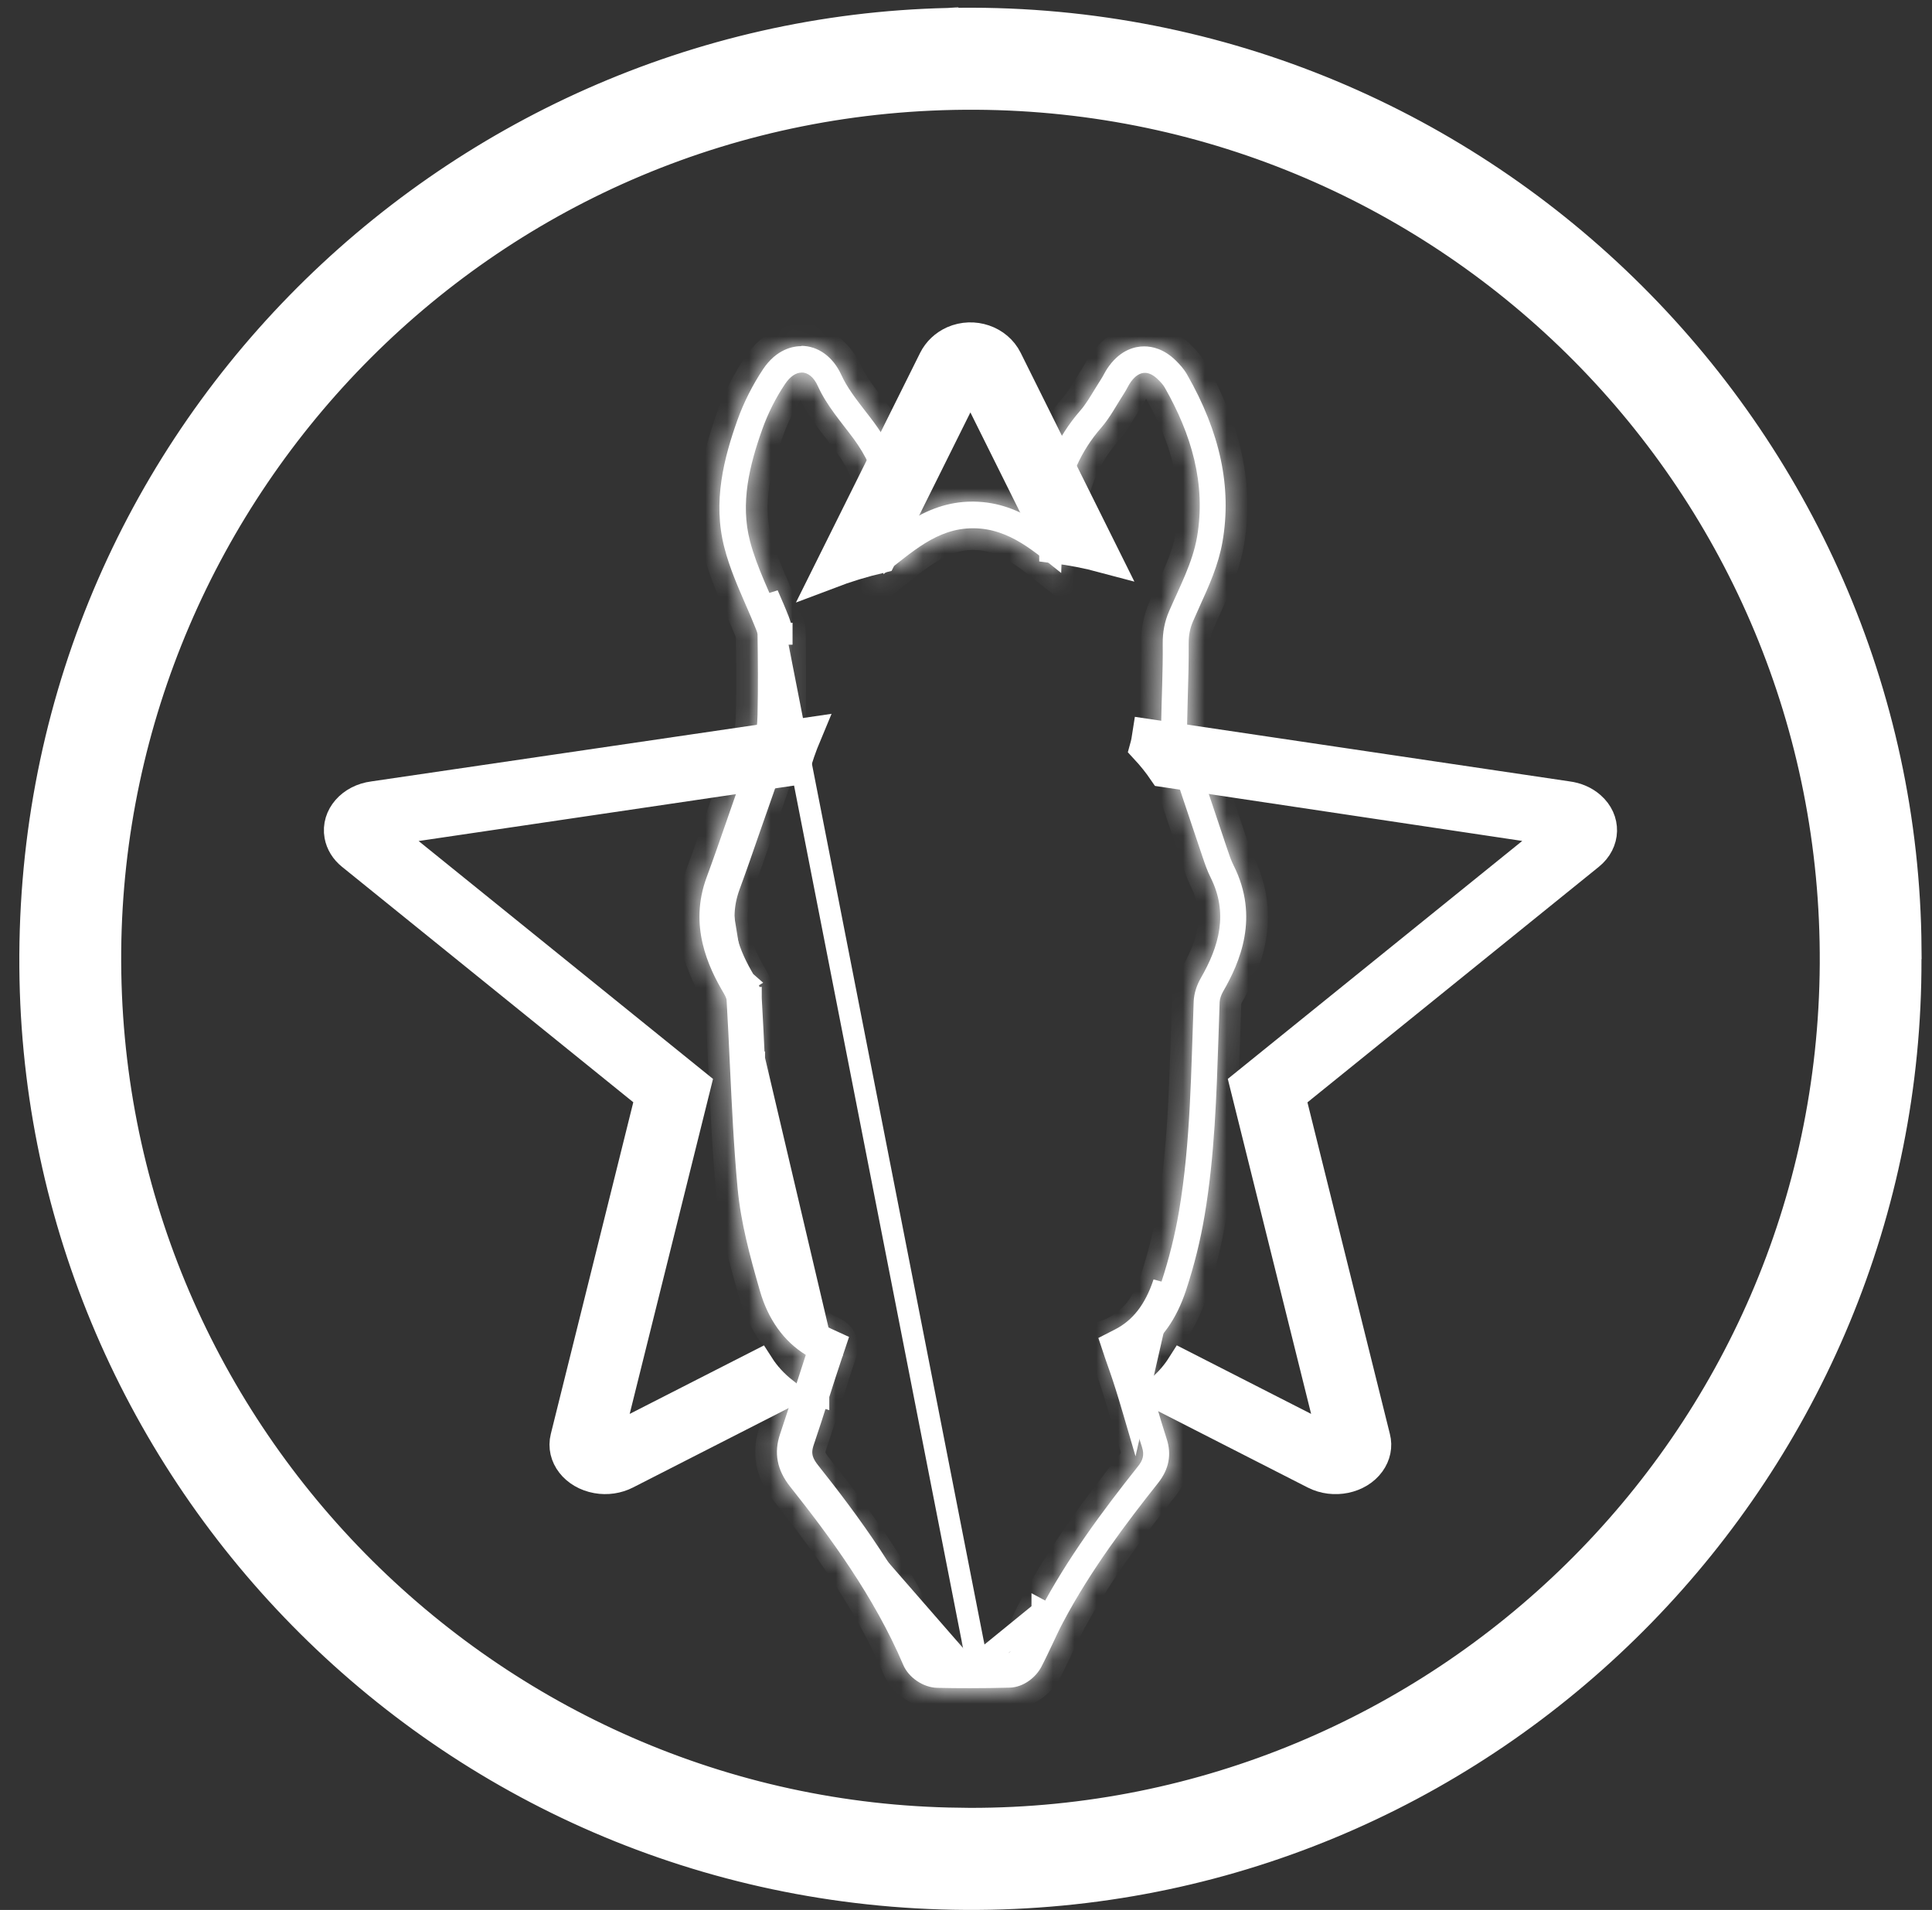
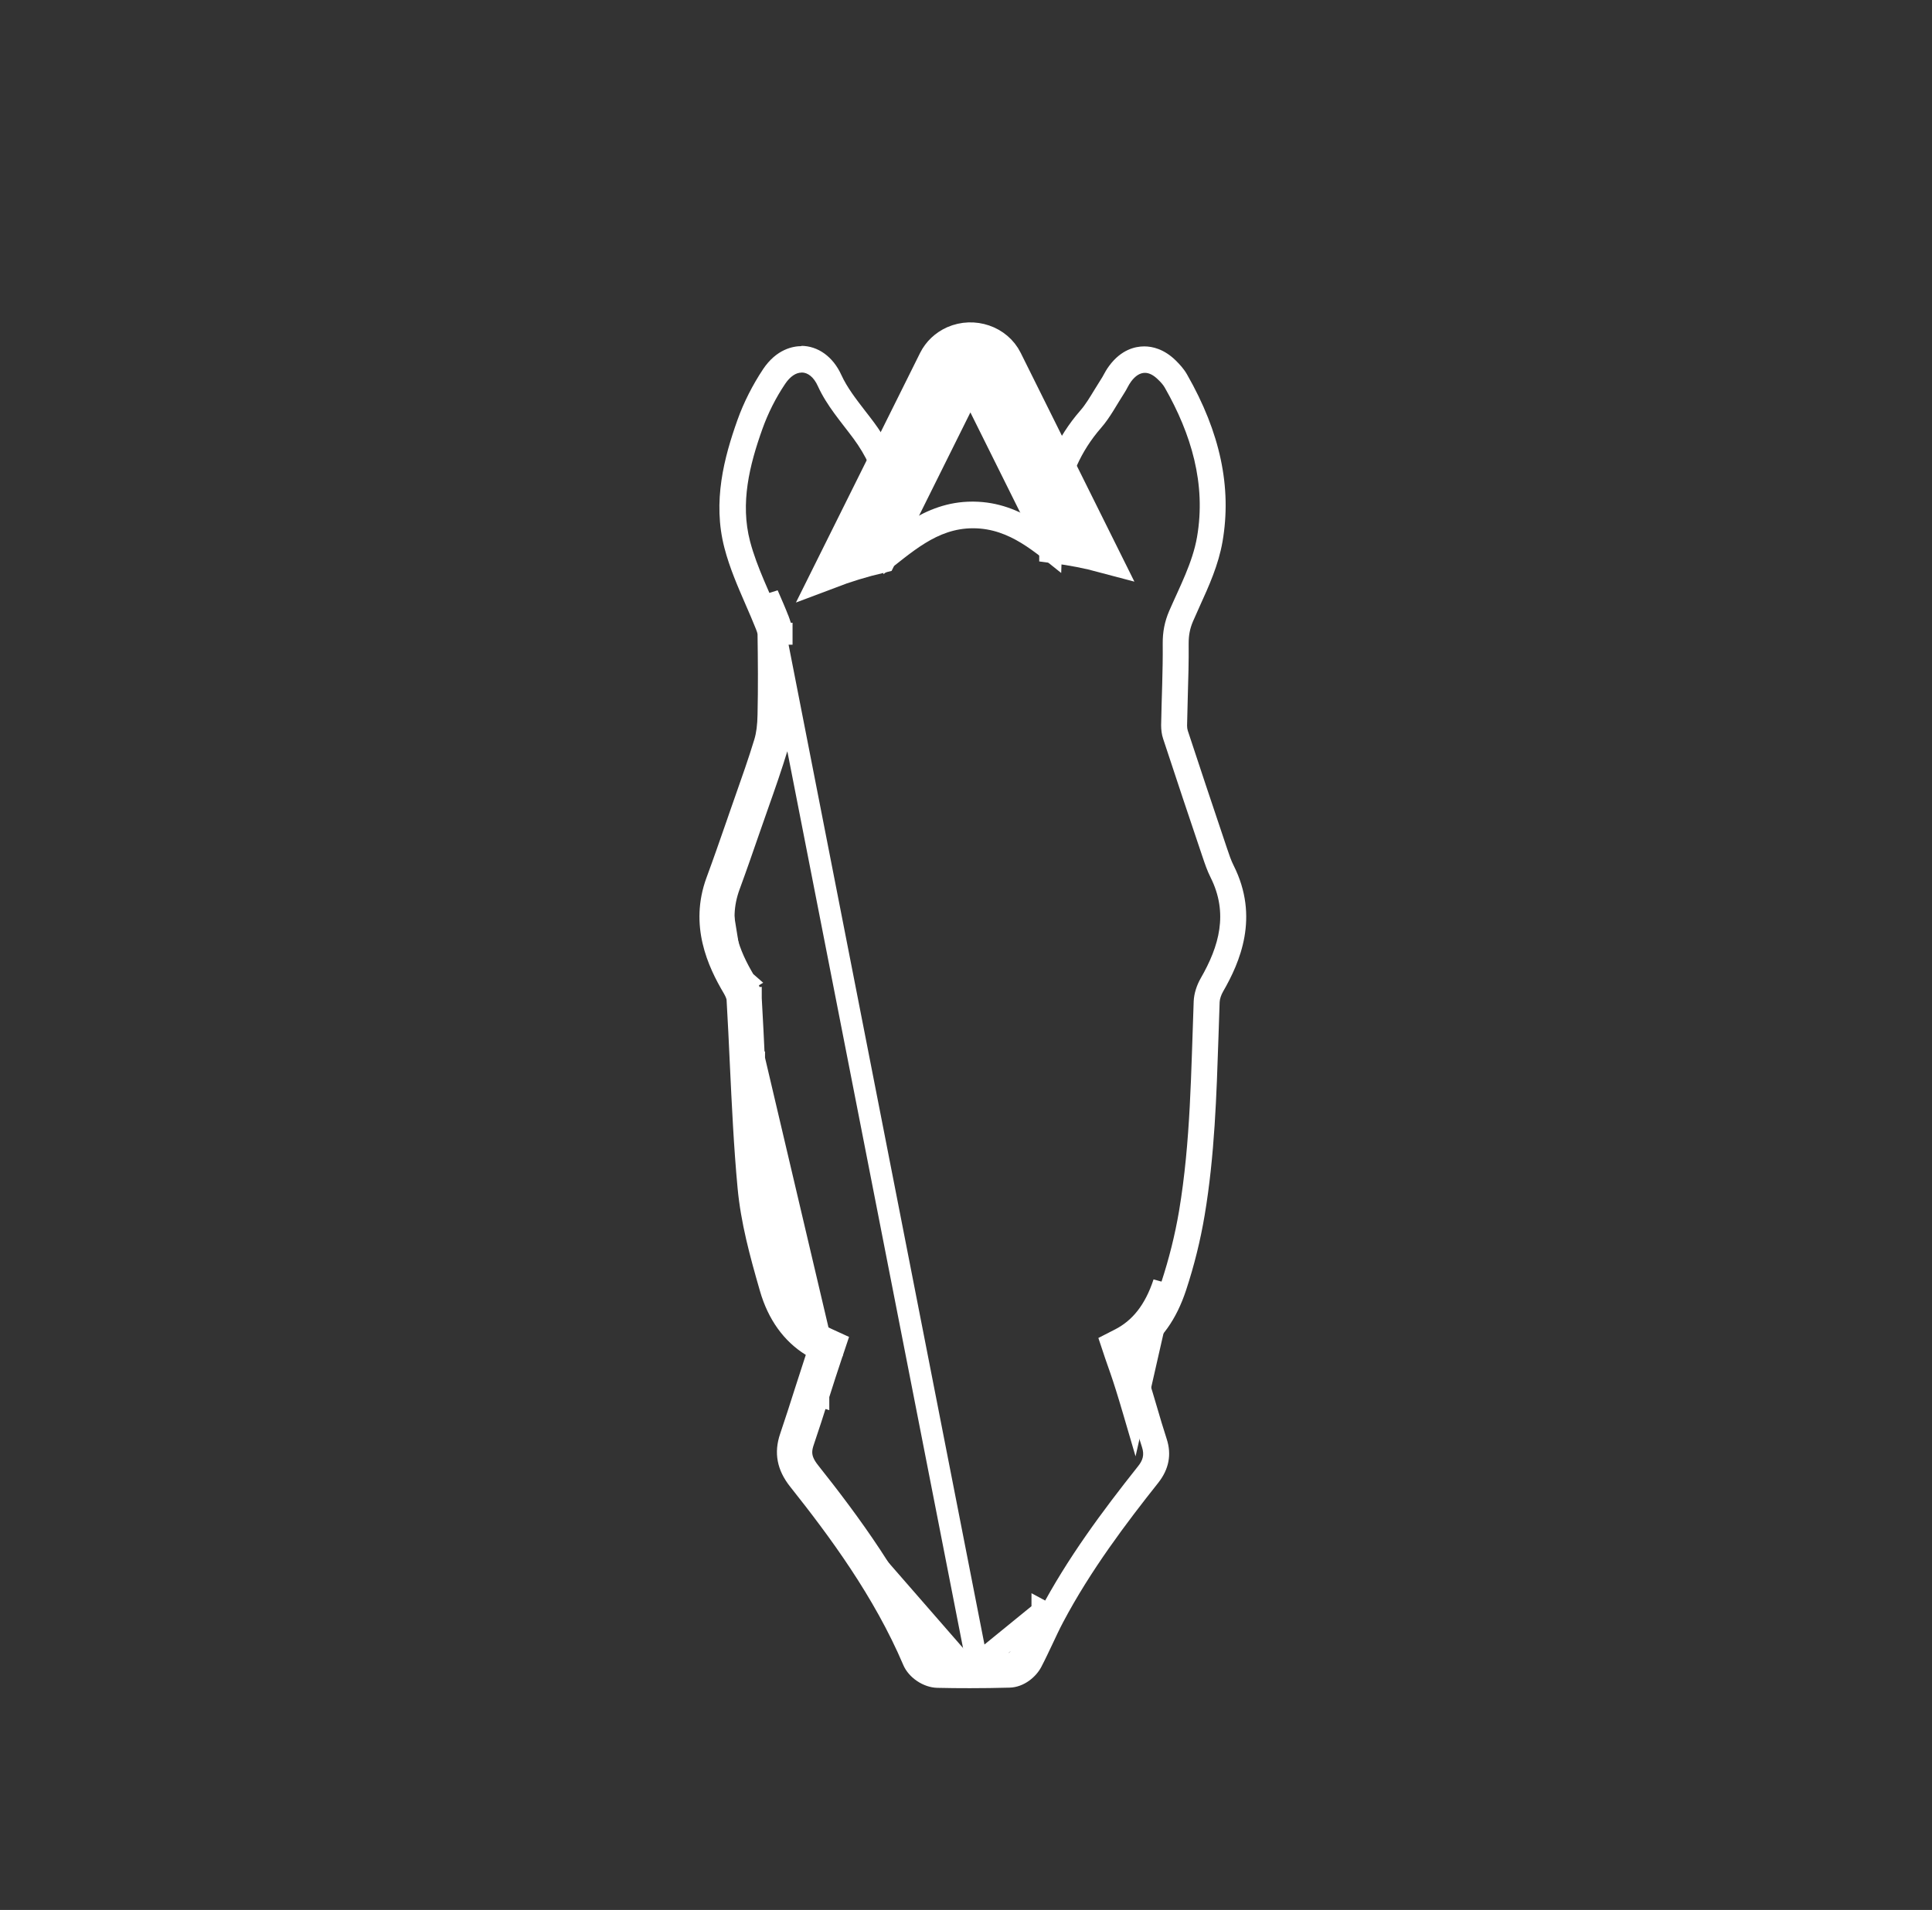
<svg xmlns="http://www.w3.org/2000/svg" width="89" height="88" viewBox="0 0 89 88" fill="none">
  <rect x="0" y="0" width="89" height="88" fill="#333333" stroke="none" />
  <path d="M48.623 25.209C49.375 25.306 50.115 25.448 50.846 25.644L46.347 16.589C45.921 15.732 44.84 15.366 43.934 15.764C43.552 15.935 43.243 16.224 43.06 16.589L38.191 26.379C38.959 26.087 39.752 25.847 40.557 25.656L44.702 17.317L48.623 25.205V25.209Z" fill="white" stroke="white" stroke-width="1.5" stroke-miterlimit="10" />
-   <path d="M30.016 50.506L26.102 66.249C25.895 67.074 26.525 67.883 27.508 68.058C27.959 68.139 28.427 68.07 28.821 67.867L36.042 64.181C35.595 63.827 35.218 63.417 34.929 62.966L27.882 66.562L32.003 49.994L17.483 38.258L36.546 35.442C36.693 34.893 36.88 34.357 37.103 33.824L17.211 36.746C16.219 36.872 15.54 37.652 15.691 38.485C15.752 38.819 15.939 39.123 16.227 39.355L30.02 50.506H30.016Z" fill="white" stroke="white" stroke-width="1.5" stroke-miterlimit="10" />
-   <path d="M59.39 50.505L73.182 39.354C73.906 38.769 73.93 37.801 73.235 37.196C72.959 36.952 72.593 36.794 72.199 36.745L52.908 33.88C52.879 34.071 52.843 34.266 52.79 34.457C53.103 34.794 53.387 35.148 53.639 35.518L71.922 38.257L57.403 49.993L61.523 66.561L54.477 62.965C54.237 63.343 53.94 63.692 53.587 64.005C53.517 64.066 53.436 64.123 53.363 64.184L60.584 67.87C61.442 68.309 62.559 68.077 63.076 67.358C63.315 67.028 63.397 66.63 63.299 66.252L59.386 50.509L59.39 50.505Z" fill="white" stroke="white" stroke-width="1.5" stroke-miterlimit="10" />
-   <path d="M88.018 43.691H88.013L88.015 44.193C88.079 67.572 69.261 87.025 45.615 87.491C21.269 87.969 1.869 68.573 1.399 45.132C0.909 20.542 20.553 1.389 43.661 0.867L43.661 0.867C68.079 0.312 87.843 19.969 88.018 43.691ZM43.651 0.383L43.65 0.367L43.651 0.383ZM44.178 83.791V83.797L44.677 83.797C66.195 83.839 84.202 66.463 84.329 44.422C84.461 22.403 66.738 4.68 44.962 4.557L44.962 4.557C22.67 4.433 5.27 22.461 5.084 43.809L5.084 43.809C4.896 65.709 22.557 83.531 44.178 83.791Z" fill="white" stroke="white" />
  <path d="M46.496 76.662C46.003 76.675 45.512 76.683 45.02 76.685M46.496 76.662C46.497 76.662 46.497 76.662 46.498 76.662L46.511 77.161L46.496 76.662C46.496 76.662 46.496 76.662 46.496 76.662ZM46.496 76.662C46.573 76.659 46.675 76.625 46.784 76.546C46.893 76.467 46.972 76.37 47.01 76.297L47.011 76.295C47.151 76.028 47.28 75.756 47.415 75.472C47.442 75.414 47.47 75.356 47.498 75.297L47.498 75.296C47.524 75.242 47.55 75.188 47.576 75.133C47.717 74.836 47.859 74.537 48.016 74.244M45.02 76.685L48.016 74.244M45.02 76.685L45.016 76.678H44.707C44.209 76.678 43.714 76.674 43.224 76.662L43.221 76.662C43.134 76.66 43.009 76.622 42.884 76.538C42.76 76.455 42.679 76.356 42.646 76.281C41.249 73.002 39.142 70.147 37.288 67.813M45.02 76.685L35.367 27.404C35.381 27.435 35.395 27.467 35.409 27.498C35.561 27.847 35.717 28.203 35.858 28.568L35.861 28.573L35.861 28.573C35.885 28.638 35.92 28.733 35.95 28.834C35.977 28.928 36.01 29.062 36.01 29.201M48.016 74.244C48.016 74.245 48.016 74.245 48.016 74.245L48.457 74.479L48.017 74.243C48.017 74.243 48.017 74.244 48.016 74.244ZM37.288 67.813C37.288 67.813 37.288 67.813 37.288 67.813L36.896 68.124L37.288 67.813ZM37.288 67.813C37.082 67.553 36.978 67.33 36.938 67.124C36.898 66.92 36.914 66.697 37.008 66.424L37.008 66.424C37.249 65.716 37.478 65.005 37.702 64.292M37.702 64.292C37.909 63.638 38.119 62.984 38.337 62.338L38.34 62.329L38.337 62.337L38.337 62.338L38.336 62.34M37.702 64.292C37.702 64.292 37.702 64.292 37.702 64.292L37.225 64.141L37.702 64.291C37.702 64.291 37.702 64.291 37.702 64.292ZM38.336 62.34C38.336 62.34 38.336 62.339 38.336 62.338C38.337 62.336 38.338 62.334 38.339 62.331C38.341 62.325 38.345 62.314 38.348 62.299L38.343 62.319L38.34 62.329L38.346 62.315C38.348 62.309 38.351 62.301 38.354 62.291L38.496 61.866L38.088 61.679C37.145 61.246 36.445 60.4 36.088 59.174M38.336 62.34L38.336 62.34L38.336 62.34ZM36.088 59.174C35.62 57.556 35.235 56.13 35.098 54.65L35.098 54.65C34.926 52.826 34.837 50.967 34.751 49.153L34.742 48.972L34.242 48.995M36.088 59.174C36.088 59.174 36.088 59.174 36.088 59.174L35.608 59.313M36.088 59.174C36.088 59.174 36.088 59.174 36.088 59.173L35.608 59.313M34.242 48.995L34.742 48.971L34.742 48.972C34.697 47.984 34.648 46.991 34.591 46.001M34.242 48.995C34.198 48.008 34.149 47.016 34.092 46.029M34.242 48.995L34.251 49.181C34.338 50.992 34.427 52.862 34.6 54.697C34.742 56.229 35.141 57.696 35.608 59.313M34.591 46.001C34.577 45.731 34.455 45.442 34.309 45.202M34.591 46.001C34.591 46.001 34.591 46.002 34.591 46.002L34.092 46.029M34.591 46.001C34.591 46.001 34.591 46 34.591 46L34.092 46.029M34.309 45.202C33.602 44.016 32.964 42.541 33.598 40.812M34.309 45.202C34.309 45.202 34.31 45.203 34.31 45.203L33.881 45.459L34.308 45.2C34.308 45.2 34.309 45.201 34.309 45.202ZM33.598 40.812C33.598 40.812 33.598 40.812 33.598 40.812L33.129 40.64L33.598 40.812C33.598 40.812 33.598 40.812 33.598 40.812ZM33.598 40.812C33.917 39.946 34.219 39.073 34.519 38.205L34.519 38.204L34.52 38.202L34.921 37.056C34.921 37.055 34.921 37.055 34.921 37.055C35.226 36.194 35.542 35.29 35.814 34.392L35.815 34.391C35.937 33.983 36.002 33.509 36.01 32.944C36.01 32.944 36.01 32.943 36.01 32.943L35.51 32.935M35.51 32.935C35.537 31.709 35.524 30.458 35.512 29.361C35.511 29.308 35.511 29.256 35.51 29.204M35.51 32.935C35.502 33.467 35.441 33.894 35.336 34.248L35.51 32.935ZM35.51 29.204H36.01C36.01 29.203 36.01 29.202 36.01 29.201M35.51 29.204C35.51 29.066 35.441 28.879 35.392 28.749L36.01 29.201M35.51 29.204L36.01 29.199C36.01 29.2 36.01 29.2 36.01 29.201M34.092 46.029L37.88 62.133C36.782 61.63 35.998 60.654 35.608 59.313M53.615 59.104C53.191 60.395 52.521 61.225 51.591 61.7L51.208 61.896L51.344 62.304L51.362 62.359L51.381 62.413L51.381 62.413L51.383 62.422C51.554 62.906 51.718 63.373 51.865 63.843L51.866 63.845C51.985 64.219 52.097 64.6 52.211 64.985C52.223 65.028 52.236 65.072 52.249 65.116L53.615 59.104Z" fill="white" stroke="white" />
  <mask id="path-6-inside-1_183_1879" fill="white">
    <path d="M36.929 17.163C37.214 17.163 37.49 17.374 37.677 17.793C38.092 18.703 38.738 19.426 39.319 20.211C40.453 21.743 40.827 23.523 40.741 25.412C40.733 25.632 40.709 25.847 40.696 26.063C40.692 26.152 40.696 26.241 40.696 26.457C42.005 25.461 43.143 24.34 44.821 24.34C44.837 24.34 44.854 24.34 44.866 24.34C46.532 24.36 47.678 25.449 48.885 26.4C48.934 25.376 48.909 24.392 49.044 23.433C49.239 22.047 49.783 20.792 50.722 19.715C51.145 19.231 51.445 18.642 51.799 18.098C51.908 17.931 51.986 17.74 52.104 17.581C52.303 17.313 52.518 17.179 52.742 17.179C52.937 17.179 53.136 17.281 53.343 17.484C53.461 17.598 53.579 17.72 53.656 17.858C54.875 19.995 55.566 22.291 55.143 24.742C54.94 25.916 54.347 27.03 53.863 28.143C53.648 28.643 53.558 29.119 53.562 29.659C53.575 30.911 53.51 32.158 53.489 33.41C53.489 33.621 53.514 33.845 53.583 34.044C54.176 35.852 54.782 37.661 55.391 39.465C55.501 39.79 55.611 40.119 55.765 40.424C56.594 42.074 56.167 43.59 55.31 45.077C55.131 45.39 55.005 45.772 54.989 46.13C54.867 49.361 54.851 52.599 54.314 55.798C54.127 56.903 53.851 58 53.502 59.065C53.099 60.288 52.404 61.324 51.047 61.804C51.291 62.511 51.539 63.186 51.754 63.868C52.047 64.803 52.303 65.75 52.608 66.68C52.725 67.038 52.644 67.29 52.416 67.57C50.754 69.663 49.165 71.813 47.91 74.186C47.552 74.861 47.26 75.564 46.906 76.243C46.833 76.385 46.634 76.543 46.487 76.547C45.89 76.564 45.293 76.572 44.699 76.572C44.208 76.572 43.716 76.568 43.224 76.556C43.057 76.556 42.81 76.393 42.749 76.243C41.42 73.118 39.469 70.387 37.372 67.749C37.043 67.335 36.937 66.973 37.108 66.465C37.571 65.112 37.982 63.738 38.437 62.381C38.567 61.999 38.583 61.792 38.14 61.593C37.092 61.117 36.49 60.191 36.19 59.15C35.763 57.675 35.344 56.167 35.202 54.648C34.934 51.774 34.869 48.885 34.694 46C34.678 45.711 34.548 45.406 34.398 45.154C33.597 43.809 33.117 42.428 33.694 40.859C34.056 39.876 34.398 38.884 34.743 37.892C35.141 36.742 35.56 35.6 35.913 34.438C36.056 33.967 36.104 33.455 36.117 32.959C36.141 31.707 36.133 30.456 36.117 29.204C36.117 28.98 36.039 28.749 35.954 28.533C35.483 27.335 34.877 26.176 34.552 24.941C34.093 23.181 34.523 21.438 35.121 19.764C35.381 19.036 35.739 18.325 36.169 17.687C36.401 17.342 36.669 17.167 36.929 17.167M36.929 15.948C36.531 15.948 35.771 16.086 35.153 17.008C34.67 17.736 34.259 18.544 33.971 19.353C33.361 21.068 32.813 23.108 33.373 25.25C33.613 26.172 33.987 27.026 34.345 27.851C34.515 28.241 34.674 28.607 34.82 28.976C34.889 29.147 34.897 29.208 34.897 29.224C34.914 30.399 34.926 31.659 34.897 32.926C34.889 33.402 34.84 33.776 34.747 34.076C34.483 34.946 34.17 35.832 33.869 36.685C33.776 36.954 33.682 37.218 33.589 37.486L33.467 37.84C33.17 38.693 32.865 39.575 32.548 40.432C31.732 42.647 32.614 44.541 33.345 45.772C33.438 45.931 33.471 46.044 33.471 46.069C33.528 47.052 33.577 48.056 33.621 49.027C33.711 50.901 33.8 52.839 33.979 54.753C34.129 56.338 34.532 57.834 35.007 59.479C35.385 60.796 36.112 61.804 37.12 62.426C36.95 62.942 36.787 63.454 36.624 63.958C36.405 64.653 36.173 65.368 35.938 66.063C35.641 66.936 35.791 67.733 36.401 68.501C38.226 70.797 40.27 73.565 41.611 76.714C41.859 77.299 42.537 77.754 43.179 77.767C43.671 77.779 44.175 77.783 44.683 77.783C45.272 77.783 45.886 77.775 46.504 77.758C47.178 77.742 47.739 77.251 47.971 76.799C48.154 76.45 48.316 76.1 48.479 75.759C48.645 75.406 48.8 75.072 48.97 74.751C50.234 72.358 51.896 70.159 53.351 68.326C53.847 67.701 53.981 67.022 53.745 66.299C53.583 65.803 53.432 65.291 53.286 64.791C53.16 64.36 53.03 63.925 52.896 63.498C52.782 63.133 52.656 62.767 52.53 62.409C53.502 61.767 54.196 60.788 54.639 59.443C55.017 58.297 55.302 57.135 55.493 55.997C55.956 53.245 56.041 50.458 56.131 47.767C56.147 47.235 56.163 46.707 56.184 46.175C56.188 46.036 56.253 45.841 56.342 45.687C57.122 44.334 58.025 42.257 56.83 39.88C56.712 39.648 56.614 39.359 56.521 39.079C55.789 36.905 55.233 35.235 54.717 33.666C54.696 33.601 54.684 33.516 54.684 33.434C54.692 32.987 54.704 32.536 54.717 32.089C54.741 31.293 54.765 30.472 54.757 29.651C54.757 29.269 54.814 28.964 54.956 28.631C55.058 28.399 55.16 28.168 55.265 27.936C55.692 26.997 56.131 26.03 56.318 24.949C56.748 22.45 56.212 19.93 54.684 17.256C54.534 16.992 54.347 16.793 54.168 16.614C53.619 16.074 53.075 15.96 52.713 15.96C52.282 15.96 51.648 16.114 51.1 16.85C50.978 17.012 50.893 17.171 50.824 17.297C50.799 17.342 50.775 17.39 50.746 17.431C50.636 17.602 50.531 17.776 50.425 17.947C50.206 18.305 50.003 18.646 49.771 18.91C48.698 20.142 48.04 21.605 47.808 23.259C47.772 23.511 47.747 23.767 47.727 24.018C46.918 23.511 45.992 23.124 44.85 23.112H44.789C43.655 23.112 42.724 23.498 41.907 24.002C41.769 22.275 41.221 20.759 40.27 19.475C40.132 19.288 39.989 19.105 39.851 18.927C39.425 18.374 39.022 17.854 38.758 17.277C38.376 16.435 37.681 15.935 36.901 15.935L36.929 15.948Z" />
  </mask>
  <path d="M36.929 17.163C37.214 17.163 37.49 17.374 37.677 17.793C38.092 18.703 38.738 19.426 39.319 20.211C40.453 21.743 40.827 23.523 40.741 25.412C40.733 25.632 40.709 25.847 40.696 26.063C40.692 26.152 40.696 26.241 40.696 26.457C42.005 25.461 43.143 24.34 44.821 24.34C44.837 24.34 44.854 24.34 44.866 24.34C46.532 24.36 47.678 25.449 48.885 26.4C48.934 25.376 48.909 24.392 49.044 23.433C49.239 22.047 49.783 20.792 50.722 19.715C51.145 19.231 51.445 18.642 51.799 18.098C51.908 17.931 51.986 17.74 52.104 17.581C52.303 17.313 52.518 17.179 52.742 17.179C52.937 17.179 53.136 17.281 53.343 17.484C53.461 17.598 53.579 17.72 53.656 17.858C54.875 19.995 55.566 22.291 55.143 24.742C54.94 25.916 54.347 27.03 53.863 28.143C53.648 28.643 53.558 29.119 53.562 29.659C53.575 30.911 53.51 32.158 53.489 33.41C53.489 33.621 53.514 33.845 53.583 34.044C54.176 35.852 54.782 37.661 55.391 39.465C55.501 39.79 55.611 40.119 55.765 40.424C56.594 42.074 56.167 43.59 55.31 45.077C55.131 45.39 55.005 45.772 54.989 46.13C54.867 49.361 54.851 52.599 54.314 55.798C54.127 56.903 53.851 58 53.502 59.065C53.099 60.288 52.404 61.324 51.047 61.804C51.291 62.511 51.539 63.186 51.754 63.868C52.047 64.803 52.303 65.75 52.608 66.68C52.725 67.038 52.644 67.29 52.416 67.57C50.754 69.663 49.165 71.813 47.91 74.186C47.552 74.861 47.26 75.564 46.906 76.243C46.833 76.385 46.634 76.543 46.487 76.547C45.89 76.564 45.293 76.572 44.699 76.572C44.208 76.572 43.716 76.568 43.224 76.556C43.057 76.556 42.81 76.393 42.749 76.243C41.42 73.118 39.469 70.387 37.372 67.749C37.043 67.335 36.937 66.973 37.108 66.465C37.571 65.112 37.982 63.738 38.437 62.381C38.567 61.999 38.583 61.792 38.14 61.593C37.092 61.117 36.49 60.191 36.19 59.15C35.763 57.675 35.344 56.167 35.202 54.648C34.934 51.774 34.869 48.885 34.694 46C34.678 45.711 34.548 45.406 34.398 45.154C33.597 43.809 33.117 42.428 33.694 40.859C34.056 39.876 34.398 38.884 34.743 37.892C35.141 36.742 35.56 35.6 35.913 34.438C36.056 33.967 36.104 33.455 36.117 32.959C36.141 31.707 36.133 30.456 36.117 29.204C36.117 28.98 36.039 28.749 35.954 28.533C35.483 27.335 34.877 26.176 34.552 24.941C34.093 23.181 34.523 21.438 35.121 19.764C35.381 19.036 35.739 18.325 36.169 17.687C36.401 17.342 36.669 17.167 36.929 17.167M36.929 15.948C36.531 15.948 35.771 16.086 35.153 17.008C34.67 17.736 34.259 18.544 33.971 19.353C33.361 21.068 32.813 23.108 33.373 25.25C33.613 26.172 33.987 27.026 34.345 27.851C34.515 28.241 34.674 28.607 34.82 28.976C34.889 29.147 34.897 29.208 34.897 29.224C34.914 30.399 34.926 31.659 34.897 32.926C34.889 33.402 34.84 33.776 34.747 34.076C34.483 34.946 34.17 35.832 33.869 36.685C33.776 36.954 33.682 37.218 33.589 37.486L33.467 37.84C33.17 38.693 32.865 39.575 32.548 40.432C31.732 42.647 32.614 44.541 33.345 45.772C33.438 45.931 33.471 46.044 33.471 46.069C33.528 47.052 33.577 48.056 33.621 49.027C33.711 50.901 33.8 52.839 33.979 54.753C34.129 56.338 34.532 57.834 35.007 59.479C35.385 60.796 36.112 61.804 37.12 62.426C36.95 62.942 36.787 63.454 36.624 63.958C36.405 64.653 36.173 65.368 35.938 66.063C35.641 66.936 35.791 67.733 36.401 68.501C38.226 70.797 40.27 73.565 41.611 76.714C41.859 77.299 42.537 77.754 43.179 77.767C43.671 77.779 44.175 77.783 44.683 77.783C45.272 77.783 45.886 77.775 46.504 77.758C47.178 77.742 47.739 77.251 47.971 76.799C48.154 76.45 48.316 76.1 48.479 75.759C48.645 75.406 48.8 75.072 48.97 74.751C50.234 72.358 51.896 70.159 53.351 68.326C53.847 67.701 53.981 67.022 53.745 66.299C53.583 65.803 53.432 65.291 53.286 64.791C53.16 64.36 53.03 63.925 52.896 63.498C52.782 63.133 52.656 62.767 52.53 62.409C53.502 61.767 54.196 60.788 54.639 59.443C55.017 58.297 55.302 57.135 55.493 55.997C55.956 53.245 56.041 50.458 56.131 47.767C56.147 47.235 56.163 46.707 56.184 46.175C56.188 46.036 56.253 45.841 56.342 45.687C57.122 44.334 58.025 42.257 56.83 39.88C56.712 39.648 56.614 39.359 56.521 39.079C55.789 36.905 55.233 35.235 54.717 33.666C54.696 33.601 54.684 33.516 54.684 33.434C54.692 32.987 54.704 32.536 54.717 32.089C54.741 31.293 54.765 30.472 54.757 29.651C54.757 29.269 54.814 28.964 54.956 28.631C55.058 28.399 55.16 28.168 55.265 27.936C55.692 26.997 56.131 26.03 56.318 24.949C56.748 22.45 56.212 19.93 54.684 17.256C54.534 16.992 54.347 16.793 54.168 16.614C53.619 16.074 53.075 15.96 52.713 15.96C52.282 15.96 51.648 16.114 51.1 16.85C50.978 17.012 50.893 17.171 50.824 17.297C50.799 17.342 50.775 17.39 50.746 17.431C50.636 17.602 50.531 17.776 50.425 17.947C50.206 18.305 50.003 18.646 49.771 18.91C48.698 20.142 48.04 21.605 47.808 23.259C47.772 23.511 47.747 23.767 47.727 24.018C46.918 23.511 45.992 23.124 44.85 23.112H44.789C43.655 23.112 42.724 23.498 41.907 24.002C41.769 22.275 41.221 20.759 40.27 19.475C40.132 19.288 39.989 19.105 39.851 18.927C39.425 18.374 39.022 17.854 38.758 17.277C38.376 16.435 37.681 15.935 36.901 15.935L36.929 15.948Z" fill="white" />
-   <path d="M37.677 17.793L36.764 18.201L36.767 18.207L37.677 17.793ZM39.319 20.211L40.123 19.616L40.122 19.615L39.319 20.211ZM40.741 25.412L39.742 25.367L39.742 25.375L40.741 25.412ZM40.696 26.063L39.698 26.006L39.697 26.017L40.696 26.063ZM40.696 26.457H39.696V28.474L41.302 27.253L40.696 26.457ZM44.866 24.34L44.878 23.34H44.866V24.34ZM48.885 26.4L48.266 27.185L49.791 28.387L49.884 26.448L48.885 26.4ZM49.044 23.433L48.053 23.294L48.053 23.295L49.044 23.433ZM50.722 19.715L49.969 19.057L49.968 19.058L50.722 19.715ZM51.799 18.098L50.964 17.547L50.96 17.553L51.799 18.098ZM52.104 17.581L52.906 18.178L52.907 18.177L52.104 17.581ZM53.343 17.484L52.643 18.198L52.648 18.203L53.343 17.484ZM53.656 17.858L52.783 18.346L52.787 18.353L53.656 17.858ZM55.143 24.742L56.129 24.912L56.129 24.912L55.143 24.742ZM53.863 28.143L52.946 27.745L52.945 27.747L53.863 28.143ZM53.562 29.659L52.562 29.667L52.562 29.669L53.562 29.659ZM53.489 33.41L52.489 33.394L52.489 33.402V33.41H53.489ZM53.583 34.044L54.533 33.732L54.53 33.724L54.528 33.716L53.583 34.044ZM55.391 39.465L56.339 39.145L56.339 39.145L55.391 39.465ZM55.765 40.424L56.659 39.975L56.657 39.972L55.765 40.424ZM55.31 45.077L54.444 44.578L54.442 44.581L55.31 45.077ZM54.989 46.13L53.99 46.084L53.99 46.092L54.989 46.13ZM54.314 55.798L55.3 55.964L55.3 55.963L54.314 55.798ZM53.502 59.065L54.452 59.377L54.452 59.377L53.502 59.065ZM51.047 61.804L50.714 60.861L49.778 61.192L50.102 62.13L51.047 61.804ZM51.754 63.868L52.708 63.57L52.708 63.568L51.754 63.868ZM52.608 66.68L51.657 66.992L51.658 66.993L52.608 66.68ZM52.416 67.57L51.64 66.94L51.633 66.949L52.416 67.57ZM47.91 74.186L48.793 74.655L48.794 74.654L47.91 74.186ZM46.906 76.243L46.019 75.781L46.017 75.785L46.906 76.243ZM46.487 76.547L46.515 77.547L46.515 77.547L46.487 76.547ZM43.224 76.556L43.249 75.556L43.236 75.556H43.224V76.556ZM42.749 76.243L43.675 75.867L43.672 75.859L43.669 75.851L42.749 76.243ZM37.372 67.749L36.589 68.371L36.59 68.372L37.372 67.749ZM37.108 66.465L36.162 66.141L36.16 66.147L37.108 66.465ZM38.437 62.381L37.49 62.059L37.489 62.063L38.437 62.381ZM38.14 61.593L37.727 62.503L37.73 62.505L38.14 61.593ZM36.19 59.15L37.15 58.873L37.15 58.872L36.19 59.15ZM35.202 54.648L34.206 54.74L34.206 54.741L35.202 54.648ZM34.694 46L33.696 46.056L33.696 46.06L34.694 46ZM34.398 45.154L33.538 45.666L33.539 45.667L34.398 45.154ZM33.694 40.859L34.633 41.204L34.633 41.204L33.694 40.859ZM34.743 37.892L35.687 38.221L35.688 38.22L34.743 37.892ZM35.913 34.438L36.87 34.729L36.871 34.727L35.913 34.438ZM36.117 32.959L37.116 32.983L37.116 32.978L36.117 32.959ZM36.117 29.204H35.116L35.117 29.217L36.117 29.204ZM35.954 28.533L35.023 28.899L35.024 28.902L35.954 28.533ZM34.552 24.941L33.584 25.194L33.585 25.195L34.552 24.941ZM35.121 19.764L34.179 19.427L34.179 19.428L35.121 19.764ZM36.169 17.687L36.998 18.247L37 18.244L36.169 17.687ZM36.929 15.948V16.948L37.323 15.028L36.929 15.948ZM35.153 17.008L34.322 16.452L34.321 16.455L35.153 17.008ZM33.971 19.353L33.029 19.017L33.029 19.018L33.971 19.353ZM33.373 25.25L34.341 24.998L34.341 24.997L33.373 25.25ZM34.345 27.851L33.427 28.248L33.428 28.252L34.345 27.851ZM34.82 28.976L33.89 29.344L33.893 29.352L34.82 28.976ZM34.897 29.224L33.897 29.224L33.897 29.238L34.897 29.224ZM34.897 32.926L33.898 32.904L33.898 32.909L34.897 32.926ZM34.747 34.076L33.792 33.78L33.79 33.786L34.747 34.076ZM33.869 36.685L32.926 36.353L32.925 36.356L33.869 36.685ZM33.589 37.486L32.645 37.157L32.643 37.16L33.589 37.486ZM33.467 37.84L34.411 38.168L34.412 38.166L33.467 37.84ZM32.548 40.432L31.61 40.086L31.61 40.086L32.548 40.432ZM33.345 45.772L34.206 45.264L34.205 45.261L33.345 45.772ZM33.471 46.069H32.471V46.098L32.473 46.127L33.471 46.069ZM33.621 49.027L32.622 49.073L32.622 49.075L33.621 49.027ZM33.979 54.753L32.983 54.846L32.983 54.848L33.979 54.753ZM35.007 59.479L35.968 59.203L35.968 59.202L35.007 59.479ZM37.12 62.426L38.07 62.74L38.318 61.989L37.645 61.575L37.12 62.426ZM36.624 63.958L35.673 63.651L35.671 63.657L36.624 63.958ZM35.938 66.063L36.885 66.384L36.885 66.384L35.938 66.063ZM36.401 68.501L35.618 69.123L35.618 69.123L36.401 68.501ZM41.611 76.714L42.532 76.324L42.531 76.322L41.611 76.714ZM43.179 77.767L43.204 76.767L43.198 76.767L43.179 77.767ZM46.504 77.758L46.48 76.759L46.477 76.759L46.504 77.758ZM47.971 76.799L47.085 76.336L47.081 76.343L47.971 76.799ZM48.479 75.759L49.382 76.189L49.383 76.185L48.479 75.759ZM48.97 74.751L49.853 75.221L49.855 75.218L48.97 74.751ZM53.351 68.326L54.134 68.948L54.135 68.947L53.351 68.326ZM53.745 66.299L54.696 65.989L54.696 65.987L53.745 66.299ZM53.286 64.791L52.326 65.072L52.326 65.072L53.286 64.791ZM52.896 63.498L51.941 63.796L51.942 63.798L52.896 63.498ZM52.53 62.409L51.979 61.575L51.328 62.006L51.587 62.742L52.53 62.409ZM54.639 59.443L53.69 59.13L53.69 59.13L54.639 59.443ZM55.493 55.997L54.507 55.831L54.507 55.831L55.493 55.997ZM56.131 47.767L57.13 47.801L57.13 47.798L56.131 47.767ZM56.184 46.175L57.183 46.213L57.183 46.204L56.184 46.175ZM56.342 45.687L57.208 46.188L57.209 46.186L56.342 45.687ZM56.83 39.88L57.723 39.431L57.721 39.426L56.83 39.88ZM56.521 39.079L57.47 38.763L57.469 38.76L56.521 39.079ZM54.717 33.666L53.762 33.964L53.764 33.971L53.767 33.979L54.717 33.666ZM54.684 33.434L53.684 33.416L53.684 33.425V33.434H54.684ZM54.717 32.089L53.717 32.059L53.717 32.062L54.717 32.089ZM54.757 29.651H53.757L53.757 29.661L54.757 29.651ZM54.956 28.631L54.041 28.229L54.037 28.238L54.956 28.631ZM55.265 27.936L56.175 28.351L56.176 28.35L55.265 27.936ZM56.318 24.949L57.303 25.119L57.303 25.119L56.318 24.949ZM54.684 17.256L53.815 17.751L53.816 17.752L54.684 17.256ZM54.168 16.614L54.875 15.907L54.87 15.902L54.168 16.614ZM51.1 16.85L51.9 17.45L51.901 17.448L51.1 16.85ZM50.824 17.297L49.947 16.816L49.946 16.818L50.824 17.297ZM50.746 17.431L49.927 16.858L49.916 16.874L49.905 16.89L50.746 17.431ZM50.425 17.947L49.575 17.421L49.573 17.424L50.425 17.947ZM49.771 18.91L49.019 18.251L49.017 18.253L49.771 18.91ZM47.808 23.259L48.798 23.402L48.798 23.397L47.808 23.259ZM47.727 24.018L47.195 24.865L48.591 25.742L48.724 24.099L47.727 24.018ZM44.85 23.112L44.86 22.112H44.85V23.112ZM41.907 24.002L40.911 24.082L41.041 25.712L42.432 24.853L41.907 24.002ZM40.27 19.475L39.466 20.07L39.466 20.07L40.27 19.475ZM39.851 18.927L39.06 19.538L39.06 19.538L39.851 18.927ZM38.758 17.277L37.847 17.69L37.849 17.693L38.758 17.277ZM36.901 15.935V14.935L36.507 16.855L36.901 15.935ZM36.929 18.163C36.874 18.163 36.824 18.152 36.782 18.136C36.741 18.121 36.716 18.103 36.705 18.093C36.686 18.078 36.717 18.096 36.764 18.201L38.59 17.385C38.321 16.783 37.771 16.163 36.929 16.163V18.163ZM36.767 18.207C37.24 19.245 38.005 20.118 38.515 20.806L40.122 19.615C39.47 18.735 38.943 18.161 38.587 17.378L36.767 18.207ZM38.515 20.805C39.477 22.106 39.82 23.641 39.742 25.367L41.74 25.457C41.833 23.405 41.428 21.38 40.123 19.616L38.515 20.805ZM39.742 25.375C39.733 25.618 39.717 25.68 39.698 26.006L41.695 26.119C41.701 26.015 41.733 25.645 41.74 25.449L39.742 25.375ZM39.697 26.017C39.692 26.135 39.696 26.296 39.696 26.457H41.696C41.696 26.187 41.693 26.169 41.695 26.108L39.697 26.017ZM41.302 27.253C42.026 26.701 42.542 26.247 43.144 25.876C43.702 25.533 44.225 25.34 44.821 25.34V23.34C43.739 23.34 42.854 23.707 42.096 24.173C41.383 24.612 40.675 25.216 40.091 25.661L41.302 27.253ZM44.821 25.34C44.821 25.34 44.821 25.34 44.821 25.34C44.821 25.34 44.821 25.34 44.821 25.34C44.821 25.34 44.822 25.34 44.822 25.34C44.822 25.34 44.822 25.34 44.822 25.34C44.822 25.34 44.822 25.34 44.822 25.34C44.822 25.34 44.822 25.34 44.822 25.34C44.822 25.34 44.822 25.34 44.822 25.34C44.822 25.34 44.822 25.34 44.822 25.34C44.822 25.34 44.822 25.34 44.822 25.34C44.822 25.34 44.822 25.34 44.822 25.34C44.822 25.34 44.822 25.34 44.822 25.34C44.822 25.34 44.822 25.34 44.822 25.34C44.822 25.34 44.822 25.34 44.822 25.34C44.822 25.34 44.822 25.34 44.822 25.34C44.823 25.34 44.823 25.34 44.823 25.34C44.823 25.34 44.823 25.34 44.823 25.34C44.823 25.34 44.823 25.34 44.823 25.34C44.823 25.34 44.823 25.34 44.823 25.34C44.823 25.34 44.823 25.34 44.823 25.34C44.823 25.34 44.823 25.34 44.823 25.34C44.823 25.34 44.823 25.34 44.823 25.34C44.823 25.34 44.823 25.34 44.823 25.34C44.823 25.34 44.823 25.34 44.823 25.34C44.823 25.34 44.824 25.34 44.824 25.34C44.824 25.34 44.824 25.34 44.824 25.34C44.824 25.34 44.824 25.34 44.824 25.34C44.824 25.34 44.824 25.34 44.824 25.34C44.824 25.34 44.824 25.34 44.824 25.34C44.824 25.34 44.824 25.34 44.824 25.34C44.824 25.34 44.824 25.34 44.824 25.34C44.824 25.34 44.824 25.34 44.824 25.34C44.824 25.34 44.824 25.34 44.824 25.34C44.824 25.34 44.824 25.34 44.824 25.34C44.824 25.34 44.824 25.34 44.825 25.34C44.825 25.34 44.825 25.34 44.825 25.34C44.825 25.34 44.825 25.34 44.825 25.34C44.825 25.34 44.825 25.34 44.825 25.34C44.825 25.34 44.825 25.34 44.825 25.34C44.825 25.34 44.825 25.34 44.825 25.34C44.825 25.34 44.825 25.34 44.825 25.34C44.825 25.34 44.825 25.34 44.825 25.34C44.825 25.34 44.825 25.34 44.825 25.34C44.825 25.34 44.825 25.34 44.825 25.34C44.825 25.34 44.825 25.34 44.825 25.34C44.825 25.34 44.825 25.34 44.825 25.34C44.825 25.34 44.826 25.34 44.826 25.34C44.826 25.34 44.826 25.34 44.826 25.34C44.826 25.34 44.826 25.34 44.826 25.34C44.826 25.34 44.826 25.34 44.826 25.34C44.826 25.34 44.826 25.34 44.826 25.34C44.826 25.34 44.826 25.34 44.826 25.34C44.826 25.34 44.826 25.34 44.826 25.34C44.826 25.34 44.826 25.34 44.826 25.34C44.826 25.34 44.826 25.34 44.826 25.34C44.826 25.34 44.826 25.34 44.826 25.34C44.827 25.34 44.827 25.34 44.827 25.34C44.827 25.34 44.827 25.34 44.827 25.34C44.827 25.34 44.827 25.34 44.827 25.34C44.827 25.34 44.827 25.34 44.827 25.34C44.827 25.34 44.827 25.34 44.827 25.34C44.827 25.34 44.827 25.34 44.827 25.34C44.827 25.34 44.827 25.34 44.827 25.34C44.827 25.34 44.827 25.34 44.827 25.34C44.827 25.34 44.827 25.34 44.827 25.34C44.827 25.34 44.827 25.34 44.827 25.34C44.827 25.34 44.828 25.34 44.828 25.34C44.828 25.34 44.828 25.34 44.828 25.34C44.828 25.34 44.828 25.34 44.828 25.34C44.828 25.34 44.828 25.34 44.828 25.34C44.828 25.34 44.828 25.34 44.828 25.34C44.828 25.34 44.828 25.34 44.828 25.34C44.828 25.34 44.828 25.34 44.828 25.34C44.828 25.34 44.828 25.34 44.828 25.34C44.828 25.34 44.828 25.34 44.828 25.34C44.828 25.34 44.828 25.34 44.828 25.34C44.828 25.34 44.828 25.34 44.828 25.34C44.828 25.34 44.828 25.34 44.828 25.34C44.829 25.34 44.829 25.34 44.829 25.34C44.829 25.34 44.829 25.34 44.829 25.34C44.829 25.34 44.829 25.34 44.829 25.34C44.829 25.34 44.829 25.34 44.829 25.34C44.829 25.34 44.829 25.34 44.829 25.34C44.829 25.34 44.829 25.34 44.829 25.34C44.829 25.34 44.829 25.34 44.829 25.34C44.829 25.34 44.829 25.34 44.829 25.34C44.829 25.34 44.829 25.34 44.829 25.34C44.829 25.34 44.829 25.34 44.83 25.34C44.83 25.34 44.83 25.34 44.83 25.34C44.83 25.34 44.83 25.34 44.83 25.34C44.83 25.34 44.83 25.34 44.83 25.34C44.83 25.34 44.83 25.34 44.83 25.34C44.83 25.34 44.83 25.34 44.83 25.34C44.83 25.34 44.83 25.34 44.83 25.34C44.83 25.34 44.83 25.34 44.83 25.34C44.83 25.34 44.83 25.34 44.83 25.34C44.83 25.34 44.83 25.34 44.83 25.34C44.83 25.34 44.83 25.34 44.83 25.34C44.831 25.34 44.831 25.34 44.831 25.34C44.831 25.34 44.831 25.34 44.831 25.34C44.831 25.34 44.831 25.34 44.831 25.34C44.831 25.34 44.831 25.34 44.831 25.34C44.831 25.34 44.831 25.34 44.831 25.34C44.831 25.34 44.831 25.34 44.831 25.34C44.831 25.34 44.831 25.34 44.831 25.34C44.831 25.34 44.831 25.34 44.831 25.34C44.831 25.34 44.831 25.34 44.831 25.34C44.831 25.34 44.831 25.34 44.831 25.34C44.831 25.34 44.831 25.34 44.831 25.34C44.831 25.34 44.831 25.34 44.832 25.34C44.832 25.34 44.832 25.34 44.832 25.34C44.832 25.34 44.832 25.34 44.832 25.34C44.832 25.34 44.832 25.34 44.832 25.34C44.832 25.34 44.832 25.34 44.832 25.34C44.832 25.34 44.832 25.34 44.832 25.34C44.832 25.34 44.832 25.34 44.832 25.34C44.832 25.34 44.832 25.34 44.832 25.34C44.832 25.34 44.832 25.34 44.832 25.34C44.832 25.34 44.832 25.34 44.832 25.34C44.832 25.34 44.833 25.34 44.833 25.34C44.833 25.34 44.833 25.34 44.833 25.34C44.833 25.34 44.833 25.34 44.833 25.34C44.833 25.34 44.833 25.34 44.833 25.34C44.833 25.34 44.833 25.34 44.833 25.34C44.833 25.34 44.833 25.34 44.833 25.34C44.833 25.34 44.833 25.34 44.833 25.34C44.833 25.34 44.833 25.34 44.833 25.34C44.833 25.34 44.833 25.34 44.833 25.34C44.833 25.34 44.833 25.34 44.833 25.34C44.833 25.34 44.833 25.34 44.833 25.34C44.834 25.34 44.834 25.34 44.834 25.34C44.834 25.34 44.834 25.34 44.834 25.34C44.834 25.34 44.834 25.34 44.834 25.34C44.834 25.34 44.834 25.34 44.834 25.34C44.834 25.34 44.834 25.34 44.834 25.34C44.834 25.34 44.834 25.34 44.834 25.34C44.834 25.34 44.834 25.34 44.834 25.34C44.834 25.34 44.834 25.34 44.834 25.34C44.834 25.34 44.834 25.34 44.834 25.34C44.834 25.34 44.834 25.34 44.834 25.34C44.834 25.34 44.834 25.34 44.834 25.34C44.834 25.34 44.834 25.34 44.835 25.34C44.835 25.34 44.835 25.34 44.835 25.34C44.835 25.34 44.835 25.34 44.835 25.34C44.835 25.34 44.835 25.34 44.835 25.34C44.835 25.34 44.835 25.34 44.835 25.34C44.835 25.34 44.835 25.34 44.835 25.34C44.835 25.34 44.835 25.34 44.835 25.34C44.835 25.34 44.835 25.34 44.835 25.34C44.835 25.34 44.835 25.34 44.835 25.34C44.835 25.34 44.835 25.34 44.835 25.34C44.835 25.34 44.836 25.34 44.836 25.34C44.836 25.34 44.836 25.34 44.836 25.34C44.836 25.34 44.836 25.34 44.836 25.34C44.836 25.34 44.836 25.34 44.836 25.34C44.836 25.34 44.836 25.34 44.836 25.34C44.836 25.34 44.836 25.34 44.836 25.34C44.836 25.34 44.836 25.34 44.836 25.34C44.836 25.34 44.836 25.34 44.836 25.34C44.836 25.34 44.836 25.34 44.836 25.34C44.836 25.34 44.836 25.34 44.836 25.34C44.836 25.34 44.836 25.34 44.836 25.34C44.837 25.34 44.837 25.34 44.837 25.34C44.837 25.34 44.837 25.34 44.837 25.34C44.837 25.34 44.837 25.34 44.837 25.34C44.837 25.34 44.837 25.34 44.837 25.34C44.837 25.34 44.837 25.34 44.837 25.34C44.837 25.34 44.837 25.34 44.837 25.34C44.837 25.34 44.837 25.34 44.837 25.34C44.837 25.34 44.837 25.34 44.837 25.34C44.837 25.34 44.837 25.34 44.837 25.34C44.837 25.34 44.837 25.34 44.837 25.34C44.837 25.34 44.837 25.34 44.837 25.34C44.837 25.34 44.837 25.34 44.837 25.34C44.838 25.34 44.838 25.34 44.838 25.34C44.838 25.34 44.838 25.34 44.838 25.34C44.838 25.34 44.838 25.34 44.838 25.34C44.838 25.34 44.838 25.34 44.838 25.34C44.838 25.34 44.838 25.34 44.838 25.34C44.838 25.34 44.838 25.34 44.838 25.34C44.838 25.34 44.838 25.34 44.838 25.34C44.838 25.34 44.838 25.34 44.838 25.34C44.838 25.34 44.838 25.34 44.838 25.34C44.838 25.34 44.838 25.34 44.839 25.34C44.839 25.34 44.839 25.34 44.839 25.34C44.839 25.34 44.839 25.34 44.839 25.34C44.839 25.34 44.839 25.34 44.839 25.34C44.839 25.34 44.839 25.34 44.839 25.34C44.839 25.34 44.839 25.34 44.839 25.34C44.839 25.34 44.839 25.34 44.839 25.34C44.839 25.34 44.839 25.34 44.839 25.34C44.839 25.34 44.839 25.34 44.839 25.34C44.839 25.34 44.839 25.34 44.839 25.34C44.839 25.34 44.839 25.34 44.839 25.34C44.839 25.34 44.839 25.34 44.84 25.34C44.84 25.34 44.84 25.34 44.84 25.34C44.84 25.34 44.84 25.34 44.84 25.34C44.84 25.34 44.84 25.34 44.84 25.34C44.84 25.34 44.84 25.34 44.84 25.34C44.84 25.34 44.84 25.34 44.84 25.34C44.84 25.34 44.84 25.34 44.84 25.34C44.84 25.34 44.84 25.34 44.84 25.34C44.84 25.34 44.84 25.34 44.84 25.34C44.84 25.34 44.84 25.34 44.84 25.34C44.84 25.34 44.84 25.34 44.84 25.34C44.84 25.34 44.84 25.34 44.84 25.34C44.84 25.34 44.84 25.34 44.841 25.34C44.841 25.34 44.841 25.34 44.841 25.34C44.841 25.34 44.841 25.34 44.841 25.34C44.841 25.34 44.841 25.34 44.841 25.34C44.841 25.34 44.841 25.34 44.841 25.34C44.841 25.34 44.841 25.34 44.841 25.34C44.841 25.34 44.841 25.34 44.841 25.34C44.841 25.34 44.841 25.34 44.841 25.34C44.841 25.34 44.841 25.34 44.841 25.34C44.841 25.34 44.841 25.34 44.841 25.34C44.841 25.34 44.842 25.34 44.842 25.34C44.842 25.34 44.842 25.34 44.842 25.34C44.842 25.34 44.842 25.34 44.842 25.34C44.842 25.34 44.842 25.34 44.842 25.34C44.842 25.34 44.842 25.34 44.842 25.34C44.842 25.34 44.842 25.34 44.842 25.34C44.842 25.34 44.842 25.34 44.842 25.34C44.842 25.34 44.842 25.34 44.842 25.34C44.842 25.34 44.842 25.34 44.842 25.34C44.842 25.34 44.842 25.34 44.842 25.34C44.842 25.34 44.842 25.34 44.842 25.34C44.842 25.34 44.842 25.34 44.843 25.34C44.843 25.34 44.843 25.34 44.843 25.34C44.843 25.34 44.843 25.34 44.843 25.34C44.843 25.34 44.843 25.34 44.843 25.34C44.843 25.34 44.843 25.34 44.843 25.34C44.843 25.34 44.843 25.34 44.843 25.34C44.843 25.34 44.843 25.34 44.843 25.34C44.843 25.34 44.843 25.34 44.843 25.34C44.843 25.34 44.843 25.34 44.843 25.34C44.843 25.34 44.843 25.34 44.843 25.34C44.843 25.34 44.843 25.34 44.843 25.34C44.843 25.34 44.843 25.34 44.843 25.34C44.843 25.34 44.843 25.34 44.844 25.34C44.844 25.34 44.844 25.34 44.844 25.34C44.844 25.34 44.844 25.34 44.844 25.34C44.844 25.34 44.844 25.34 44.844 25.34C44.844 25.34 44.844 25.34 44.844 25.34C44.844 25.34 44.844 25.34 44.844 25.34C44.844 25.34 44.844 25.34 44.844 25.34C44.844 25.34 44.844 25.34 44.844 25.34C44.844 25.34 44.844 25.34 44.844 25.34C44.844 25.34 44.844 25.34 44.844 25.34C44.844 25.34 44.844 25.34 44.844 25.34C44.844 25.34 44.844 25.34 44.845 25.34C44.845 25.34 44.845 25.34 44.845 25.34C44.845 25.34 44.845 25.34 44.845 25.34C44.845 25.34 44.845 25.34 44.845 25.34C44.845 25.34 44.845 25.34 44.845 25.34C44.845 25.34 44.845 25.34 44.845 25.34C44.845 25.34 44.845 25.34 44.845 25.34C44.845 25.34 44.845 25.34 44.845 25.34C44.845 25.34 44.845 25.34 44.845 25.34C44.845 25.34 44.845 25.34 44.845 25.34C44.845 25.34 44.845 25.34 44.845 25.34C44.846 25.34 44.846 25.34 44.846 25.34C44.846 25.34 44.846 25.34 44.846 25.34C44.846 25.34 44.846 25.34 44.846 25.34C44.846 25.34 44.846 25.34 44.846 25.34C44.846 25.34 44.846 25.34 44.846 25.34C44.846 25.34 44.846 25.34 44.846 25.34C44.846 25.34 44.846 25.34 44.846 25.34C44.846 25.34 44.846 25.34 44.846 25.34C44.846 25.34 44.846 25.34 44.846 25.34C44.846 25.34 44.846 25.34 44.846 25.34C44.846 25.34 44.846 25.34 44.846 25.34C44.846 25.34 44.846 25.34 44.846 25.34C44.846 25.34 44.847 25.34 44.847 25.34C44.847 25.34 44.847 25.34 44.847 25.34C44.847 25.34 44.847 25.34 44.847 25.34C44.847 25.34 44.847 25.34 44.847 25.34C44.847 25.34 44.847 25.34 44.847 25.34C44.847 25.34 44.847 25.34 44.847 25.34C44.847 25.34 44.847 25.34 44.847 25.34C44.847 25.34 44.847 25.34 44.847 25.34C44.847 25.34 44.847 25.34 44.847 25.34C44.847 25.34 44.847 25.34 44.847 25.34C44.847 25.34 44.847 25.34 44.847 25.34C44.847 25.34 44.847 25.34 44.848 25.34C44.848 25.34 44.848 25.34 44.848 25.34C44.848 25.34 44.848 25.34 44.848 25.34C44.848 25.34 44.848 25.34 44.848 25.34C44.848 25.34 44.848 25.34 44.848 25.34C44.848 25.34 44.848 25.34 44.848 25.34C44.848 25.34 44.848 25.34 44.848 25.34C44.848 25.34 44.848 25.34 44.848 25.34C44.848 25.34 44.848 25.34 44.848 25.34C44.848 25.34 44.848 25.34 44.848 25.34C44.848 25.34 44.848 25.34 44.848 25.34C44.849 25.34 44.849 25.34 44.849 25.34C44.849 25.34 44.849 25.34 44.849 25.34C44.849 25.34 44.849 25.34 44.849 25.34C44.849 25.34 44.849 25.34 44.849 25.34C44.849 25.34 44.849 25.34 44.849 25.34C44.849 25.34 44.849 25.34 44.849 25.34C44.849 25.34 44.849 25.34 44.849 25.34C44.849 25.34 44.849 25.34 44.849 25.34C44.849 25.34 44.849 25.34 44.849 25.34C44.849 25.34 44.849 25.34 44.849 25.34C44.849 25.34 44.849 25.34 44.849 25.34C44.849 25.34 44.849 25.34 44.849 25.34C44.849 25.34 44.849 25.34 44.85 25.34C44.85 25.34 44.85 25.34 44.85 25.34C44.85 25.34 44.85 25.34 44.85 25.34C44.85 25.34 44.85 25.34 44.85 25.34C44.85 25.34 44.85 25.34 44.85 25.34C44.85 25.34 44.85 25.34 44.85 25.34C44.85 25.34 44.85 25.34 44.85 25.34C44.85 25.34 44.85 25.34 44.85 25.34C44.85 25.34 44.85 25.34 44.85 25.34C44.85 25.34 44.85 25.34 44.85 25.34C44.85 25.34 44.85 25.34 44.85 25.34C44.85 25.34 44.85 25.34 44.85 25.34C44.851 25.34 44.851 25.34 44.851 25.34C44.851 25.34 44.851 25.34 44.851 25.34C44.851 25.34 44.851 25.34 44.851 25.34C44.851 25.34 44.851 25.34 44.851 25.34C44.851 25.34 44.851 25.34 44.851 25.34C44.851 25.34 44.851 25.34 44.851 25.34C44.851 25.34 44.851 25.34 44.851 25.34C44.851 25.34 44.851 25.34 44.851 25.34C44.851 25.34 44.851 25.34 44.851 25.34C44.851 25.34 44.851 25.34 44.851 25.34C44.851 25.34 44.851 25.34 44.852 25.34C44.852 25.34 44.852 25.34 44.852 25.34C44.852 25.34 44.852 25.34 44.852 25.34C44.852 25.34 44.852 25.34 44.852 25.34C44.852 25.34 44.852 25.34 44.852 25.34C44.852 25.34 44.852 25.34 44.852 25.34C44.852 25.34 44.852 25.34 44.852 25.34C44.852 25.34 44.852 25.34 44.852 25.34C44.852 25.34 44.852 25.34 44.852 25.34C44.852 25.34 44.852 25.34 44.852 25.34C44.852 25.34 44.852 25.34 44.852 25.34C44.852 25.34 44.852 25.34 44.852 25.34C44.852 25.34 44.852 25.34 44.852 25.34C44.852 25.34 44.852 25.34 44.853 25.34C44.853 25.34 44.853 25.34 44.853 25.34C44.853 25.34 44.853 25.34 44.853 25.34C44.853 25.34 44.853 25.34 44.853 25.34C44.853 25.34 44.853 25.34 44.853 25.34C44.853 25.34 44.853 25.34 44.853 25.34C44.853 25.34 44.853 25.34 44.853 25.34C44.853 25.34 44.853 25.34 44.853 25.34C44.853 25.34 44.853 25.34 44.853 25.34C44.853 25.34 44.853 25.34 44.853 25.34C44.853 25.34 44.853 25.34 44.853 25.34C44.853 25.34 44.853 25.34 44.853 25.34C44.853 25.34 44.854 25.34 44.854 25.34C44.854 25.34 44.854 25.34 44.854 25.34C44.854 25.34 44.854 25.34 44.854 25.34C44.854 25.34 44.854 25.34 44.854 25.34C44.854 25.34 44.854 25.34 44.854 25.34C44.854 25.34 44.854 25.34 44.854 25.34C44.854 25.34 44.854 25.34 44.854 25.34C44.854 25.34 44.854 25.34 44.854 25.34C44.854 25.34 44.854 25.34 44.854 25.34C44.854 25.34 44.854 25.34 44.854 25.34C44.854 25.34 44.854 25.34 44.854 25.34C44.854 25.34 44.855 25.34 44.855 25.34C44.855 25.34 44.855 25.34 44.855 25.34C44.855 25.34 44.855 25.34 44.855 25.34C44.855 25.34 44.855 25.34 44.855 25.34C44.855 25.34 44.855 25.34 44.855 25.34C44.855 25.34 44.855 25.34 44.855 25.34C44.855 25.34 44.855 25.34 44.855 25.34C44.855 25.34 44.855 25.34 44.855 25.34C44.855 25.34 44.855 25.34 44.855 25.34C44.855 25.34 44.855 25.34 44.855 25.34C44.855 25.34 44.855 25.34 44.855 25.34C44.855 25.34 44.855 25.34 44.855 25.34C44.855 25.34 44.855 25.34 44.855 25.34C44.855 25.34 44.856 25.34 44.856 25.34C44.856 25.34 44.856 25.34 44.856 25.34C44.856 25.34 44.856 25.34 44.856 25.34C44.856 25.34 44.856 25.34 44.856 25.34C44.856 25.34 44.856 25.34 44.856 25.34C44.856 25.34 44.856 25.34 44.856 25.34C44.856 25.34 44.856 25.34 44.856 25.34C44.856 25.34 44.856 25.34 44.856 25.34C44.856 25.34 44.856 25.34 44.856 25.34C44.856 25.34 44.856 25.34 44.856 25.34C44.856 25.34 44.856 25.34 44.856 25.34C44.856 25.34 44.856 25.34 44.856 25.34C44.856 25.34 44.856 25.34 44.857 25.34C44.857 25.34 44.857 25.34 44.857 25.34C44.857 25.34 44.857 25.34 44.857 25.34C44.857 25.34 44.857 25.34 44.857 25.34C44.857 25.34 44.857 25.34 44.857 25.34C44.857 25.34 44.857 25.34 44.857 25.34C44.857 25.34 44.857 25.34 44.857 25.34C44.857 25.34 44.857 25.34 44.857 25.34C44.857 25.34 44.857 25.34 44.857 25.34C44.857 25.34 44.857 25.34 44.857 25.34C44.857 25.34 44.857 25.34 44.857 25.34C44.857 25.34 44.857 25.34 44.858 25.34C44.858 25.34 44.858 25.34 44.858 25.34C44.858 25.34 44.858 25.34 44.858 25.34C44.858 25.34 44.858 25.34 44.858 25.34C44.858 25.34 44.858 25.34 44.858 25.34C44.858 25.34 44.858 25.34 44.858 25.34C44.858 25.34 44.858 25.34 44.858 25.34C44.858 25.34 44.858 25.34 44.858 25.34C44.858 25.34 44.858 25.34 44.858 25.34C44.858 25.34 44.858 25.34 44.858 25.34C44.858 25.34 44.858 25.34 44.858 25.34C44.858 25.34 44.858 25.34 44.858 25.34C44.858 25.34 44.858 25.34 44.858 25.34C44.858 25.34 44.858 25.34 44.858 25.34C44.858 25.34 44.858 25.34 44.859 25.34C44.859 25.34 44.859 25.34 44.859 25.34C44.859 25.34 44.859 25.34 44.859 25.34C44.859 25.34 44.859 25.34 44.859 25.34C44.859 25.34 44.859 25.34 44.859 25.34C44.859 25.34 44.859 25.34 44.859 25.34C44.859 25.34 44.859 25.34 44.859 25.34C44.859 25.34 44.859 25.34 44.859 25.34C44.859 25.34 44.859 25.34 44.859 25.34C44.859 25.34 44.859 25.34 44.859 25.34C44.859 25.34 44.859 25.34 44.859 25.34C44.859 25.34 44.859 25.34 44.859 25.34C44.859 25.34 44.859 25.34 44.859 25.34C44.859 25.34 44.86 25.34 44.86 25.34C44.86 25.34 44.86 25.34 44.86 25.34C44.86 25.34 44.86 25.34 44.86 25.34C44.86 25.34 44.86 25.34 44.86 25.34C44.86 25.34 44.86 25.34 44.86 25.34C44.86 25.34 44.86 25.34 44.86 25.34C44.86 25.34 44.86 25.34 44.86 25.34C44.86 25.34 44.86 25.34 44.86 25.34C44.86 25.34 44.86 25.34 44.86 25.34C44.86 25.34 44.86 25.34 44.86 25.34C44.86 25.34 44.86 25.34 44.86 25.34C44.86 25.34 44.86 25.34 44.861 25.34C44.861 25.34 44.861 25.34 44.861 25.34C44.861 25.34 44.861 25.34 44.861 25.34C44.861 25.34 44.861 25.34 44.861 25.34C44.861 25.34 44.861 25.34 44.861 25.34C44.861 25.34 44.861 25.34 44.861 25.34C44.861 25.34 44.861 25.34 44.861 25.34C44.861 25.34 44.861 25.34 44.861 25.34C44.861 25.34 44.861 25.34 44.861 25.34C44.861 25.34 44.861 25.34 44.861 25.34C44.861 25.34 44.861 25.34 44.861 25.34C44.861 25.34 44.861 25.34 44.861 25.34C44.861 25.34 44.861 25.34 44.861 25.34C44.861 25.34 44.861 25.34 44.861 25.34C44.861 25.34 44.861 25.34 44.861 25.34C44.862 25.34 44.862 25.34 44.862 25.34C44.862 25.34 44.862 25.34 44.862 25.34C44.862 25.34 44.862 25.34 44.862 25.34C44.862 25.34 44.862 25.34 44.862 25.34C44.862 25.34 44.862 25.34 44.862 25.34C44.862 25.34 44.862 25.34 44.862 25.34C44.862 25.34 44.862 25.34 44.862 25.34C44.862 25.34 44.862 25.34 44.862 25.34C44.862 25.34 44.862 25.34 44.862 25.34C44.862 25.34 44.862 25.34 44.862 25.34C44.862 25.34 44.862 25.34 44.862 25.34C44.862 25.34 44.862 25.34 44.862 25.34C44.862 25.34 44.862 25.34 44.862 25.34C44.863 25.34 44.863 25.34 44.863 25.34C44.863 25.34 44.863 25.34 44.863 25.34C44.863 25.34 44.863 25.34 44.863 25.34C44.863 25.34 44.863 25.34 44.863 25.34C44.863 25.34 44.863 25.34 44.863 25.34C44.863 25.34 44.863 25.34 44.863 25.34C44.863 25.34 44.863 25.34 44.863 25.34C44.863 25.34 44.863 25.34 44.863 25.34C44.863 25.34 44.863 25.34 44.863 25.34C44.863 25.34 44.863 25.34 44.863 25.34C44.863 25.34 44.863 25.34 44.863 25.34C44.863 25.34 44.863 25.34 44.863 25.34C44.864 25.34 44.864 25.34 44.864 25.34C44.864 25.34 44.864 25.34 44.864 25.34C44.864 25.34 44.864 25.34 44.864 25.34C44.864 25.34 44.864 25.34 44.864 25.34C44.864 25.34 44.864 25.34 44.864 25.34C44.864 25.34 44.864 25.34 44.864 25.34C44.864 25.34 44.864 25.34 44.864 25.34C44.864 25.34 44.864 25.34 44.864 25.34C44.864 25.34 44.864 25.34 44.864 25.34C44.864 25.34 44.864 25.34 44.864 25.34C44.864 25.34 44.864 25.34 44.864 25.34C44.864 25.34 44.864 25.34 44.864 25.34C44.864 25.34 44.864 25.34 44.864 25.34C44.864 25.34 44.864 25.34 44.864 25.34C44.864 25.34 44.864 25.34 44.864 25.34C44.865 25.34 44.865 25.34 44.865 25.34C44.865 25.34 44.865 25.34 44.865 25.34C44.865 25.34 44.865 25.34 44.865 25.34C44.865 25.34 44.865 25.34 44.865 25.34C44.865 25.34 44.865 25.34 44.865 25.34C44.865 25.34 44.865 25.34 44.865 25.34C44.865 25.34 44.865 25.34 44.865 25.34C44.865 25.34 44.865 25.34 44.865 25.34C44.865 25.34 44.865 25.34 44.865 25.34C44.865 25.34 44.865 25.34 44.865 25.34C44.865 25.34 44.865 25.34 44.865 25.34C44.865 25.34 44.865 25.34 44.865 25.34C44.865 25.34 44.865 25.34 44.865 25.34C44.865 25.34 44.865 25.34 44.866 25.34C44.866 25.34 44.866 25.34 44.866 25.34C44.866 25.34 44.866 25.34 44.866 25.34C44.866 25.34 44.866 25.34 44.866 25.34C44.866 25.34 44.866 25.34 44.866 25.34C44.866 25.34 44.866 25.34 44.866 25.34V23.34C44.866 23.34 44.866 23.34 44.866 23.34C44.866 23.34 44.866 23.34 44.866 23.34C44.866 23.34 44.866 23.34 44.866 23.34C44.866 23.34 44.866 23.34 44.866 23.34C44.866 23.34 44.866 23.34 44.866 23.34C44.865 23.34 44.865 23.34 44.865 23.34C44.865 23.34 44.865 23.34 44.865 23.34C44.865 23.34 44.865 23.34 44.865 23.34C44.865 23.34 44.865 23.34 44.865 23.34C44.865 23.34 44.865 23.34 44.865 23.34C44.865 23.34 44.865 23.34 44.865 23.34C44.865 23.34 44.865 23.34 44.865 23.34C44.865 23.34 44.865 23.34 44.865 23.34C44.865 23.34 44.865 23.34 44.865 23.34C44.865 23.34 44.865 23.34 44.865 23.34C44.865 23.34 44.865 23.34 44.865 23.34C44.865 23.34 44.865 23.34 44.865 23.34C44.865 23.34 44.865 23.34 44.865 23.34C44.865 23.34 44.865 23.34 44.864 23.34C44.864 23.34 44.864 23.34 44.864 23.34C44.864 23.34 44.864 23.34 44.864 23.34C44.864 23.34 44.864 23.34 44.864 23.34C44.864 23.34 44.864 23.34 44.864 23.34C44.864 23.34 44.864 23.34 44.864 23.34C44.864 23.34 44.864 23.34 44.864 23.34C44.864 23.34 44.864 23.34 44.864 23.34C44.864 23.34 44.864 23.34 44.864 23.34C44.864 23.34 44.864 23.34 44.864 23.34C44.864 23.34 44.864 23.34 44.864 23.34C44.864 23.34 44.864 23.34 44.864 23.34C44.864 23.34 44.864 23.34 44.864 23.34C44.864 23.34 44.864 23.34 44.864 23.34C44.864 23.34 44.864 23.34 44.864 23.34C44.864 23.34 44.864 23.34 44.863 23.34C44.863 23.34 44.863 23.34 44.863 23.34C44.863 23.34 44.863 23.34 44.863 23.34C44.863 23.34 44.863 23.34 44.863 23.34C44.863 23.34 44.863 23.34 44.863 23.34C44.863 23.34 44.863 23.34 44.863 23.34C44.863 23.34 44.863 23.34 44.863 23.34C44.863 23.34 44.863 23.34 44.863 23.34C44.863 23.34 44.863 23.34 44.863 23.34C44.863 23.34 44.863 23.34 44.863 23.34C44.863 23.34 44.863 23.34 44.863 23.34C44.863 23.34 44.863 23.34 44.863 23.34C44.863 23.34 44.863 23.34 44.862 23.34C44.862 23.34 44.862 23.34 44.862 23.34C44.862 23.34 44.862 23.34 44.862 23.34C44.862 23.34 44.862 23.34 44.862 23.34C44.862 23.34 44.862 23.34 44.862 23.34C44.862 23.34 44.862 23.34 44.862 23.34C44.862 23.34 44.862 23.34 44.862 23.34C44.862 23.34 44.862 23.34 44.862 23.34C44.862 23.34 44.862 23.34 44.862 23.34C44.862 23.34 44.862 23.34 44.862 23.34C44.862 23.34 44.862 23.34 44.862 23.34C44.862 23.34 44.862 23.34 44.862 23.34C44.862 23.34 44.862 23.34 44.862 23.34C44.862 23.34 44.862 23.34 44.861 23.34C44.861 23.34 44.861 23.34 44.861 23.34C44.861 23.34 44.861 23.34 44.861 23.34C44.861 23.34 44.861 23.34 44.861 23.34C44.861 23.34 44.861 23.34 44.861 23.34C44.861 23.34 44.861 23.34 44.861 23.34C44.861 23.34 44.861 23.34 44.861 23.34C44.861 23.34 44.861 23.34 44.861 23.34C44.861 23.34 44.861 23.34 44.861 23.34C44.861 23.34 44.861 23.34 44.861 23.34C44.861 23.34 44.861 23.34 44.861 23.34C44.861 23.34 44.861 23.34 44.861 23.34C44.861 23.34 44.861 23.34 44.861 23.34C44.861 23.34 44.861 23.34 44.861 23.34C44.861 23.34 44.861 23.34 44.861 23.34C44.86 23.34 44.86 23.34 44.86 23.34C44.86 23.34 44.86 23.34 44.86 23.34C44.86 23.34 44.86 23.34 44.86 23.34C44.86 23.34 44.86 23.34 44.86 23.34C44.86 23.34 44.86 23.34 44.86 23.34C44.86 23.34 44.86 23.34 44.86 23.34C44.86 23.34 44.86 23.34 44.86 23.34C44.86 23.34 44.86 23.34 44.86 23.34C44.86 23.34 44.86 23.34 44.86 23.34C44.86 23.34 44.86 23.34 44.86 23.34C44.86 23.34 44.86 23.34 44.86 23.34C44.86 23.34 44.859 23.34 44.859 23.34C44.859 23.34 44.859 23.34 44.859 23.34C44.859 23.34 44.859 23.34 44.859 23.34C44.859 23.34 44.859 23.34 44.859 23.34C44.859 23.34 44.859 23.34 44.859 23.34C44.859 23.34 44.859 23.34 44.859 23.34C44.859 23.34 44.859 23.34 44.859 23.34C44.859 23.34 44.859 23.34 44.859 23.34C44.859 23.34 44.859 23.34 44.859 23.34C44.859 23.34 44.859 23.34 44.859 23.34C44.859 23.34 44.859 23.34 44.859 23.34C44.859 23.34 44.859 23.34 44.859 23.34C44.859 23.34 44.859 23.34 44.859 23.34C44.858 23.34 44.858 23.34 44.858 23.34C44.858 23.34 44.858 23.34 44.858 23.34C44.858 23.34 44.858 23.34 44.858 23.34C44.858 23.34 44.858 23.34 44.858 23.34C44.858 23.34 44.858 23.34 44.858 23.34C44.858 23.34 44.858 23.34 44.858 23.34C44.858 23.34 44.858 23.34 44.858 23.34C44.858 23.34 44.858 23.34 44.858 23.34C44.858 23.34 44.858 23.34 44.858 23.34C44.858 23.34 44.858 23.34 44.858 23.34C44.858 23.34 44.858 23.34 44.858 23.34C44.858 23.34 44.858 23.34 44.858 23.34C44.858 23.34 44.858 23.34 44.858 23.34C44.858 23.34 44.858 23.34 44.858 23.34C44.857 23.34 44.857 23.34 44.857 23.34C44.857 23.34 44.857 23.34 44.857 23.34C44.857 23.34 44.857 23.34 44.857 23.34C44.857 23.34 44.857 23.34 44.857 23.34C44.857 23.34 44.857 23.34 44.857 23.34C44.857 23.34 44.857 23.34 44.857 23.34C44.857 23.34 44.857 23.34 44.857 23.34C44.857 23.34 44.857 23.34 44.857 23.34C44.857 23.34 44.857 23.34 44.857 23.34C44.857 23.34 44.857 23.34 44.857 23.34C44.857 23.34 44.857 23.34 44.857 23.34C44.856 23.34 44.856 23.34 44.856 23.34C44.856 23.34 44.856 23.34 44.856 23.34C44.856 23.34 44.856 23.34 44.856 23.34C44.856 23.34 44.856 23.34 44.856 23.34C44.856 23.34 44.856 23.34 44.856 23.34C44.856 23.34 44.856 23.34 44.856 23.34C44.856 23.34 44.856 23.34 44.856 23.34C44.856 23.34 44.856 23.34 44.856 23.34C44.856 23.34 44.856 23.34 44.856 23.34C44.856 23.34 44.856 23.34 44.856 23.34C44.856 23.34 44.856 23.34 44.856 23.34C44.856 23.34 44.856 23.34 44.856 23.34C44.856 23.34 44.855 23.34 44.855 23.34C44.855 23.34 44.855 23.34 44.855 23.34C44.855 23.34 44.855 23.34 44.855 23.34C44.855 23.34 44.855 23.34 44.855 23.34C44.855 23.34 44.855 23.34 44.855 23.34C44.855 23.34 44.855 23.34 44.855 23.34C44.855 23.34 44.855 23.34 44.855 23.34C44.855 23.34 44.855 23.34 44.855 23.34C44.855 23.34 44.855 23.34 44.855 23.34C44.855 23.34 44.855 23.34 44.855 23.34C44.855 23.34 44.855 23.34 44.855 23.34C44.855 23.34 44.855 23.34 44.855 23.34C44.855 23.34 44.855 23.34 44.855 23.34C44.855 23.34 44.854 23.34 44.854 23.34C44.854 23.34 44.854 23.34 44.854 23.34C44.854 23.34 44.854 23.34 44.854 23.34C44.854 23.34 44.854 23.34 44.854 23.34C44.854 23.34 44.854 23.34 44.854 23.34C44.854 23.34 44.854 23.34 44.854 23.34C44.854 23.34 44.854 23.34 44.854 23.34C44.854 23.34 44.854 23.34 44.854 23.34C44.854 23.34 44.854 23.34 44.854 23.34C44.854 23.34 44.854 23.34 44.854 23.34C44.854 23.34 44.854 23.34 44.854 23.34C44.854 23.34 44.853 23.34 44.853 23.34C44.853 23.34 44.853 23.34 44.853 23.34C44.853 23.34 44.853 23.34 44.853 23.34C44.853 23.34 44.853 23.34 44.853 23.34C44.853 23.34 44.853 23.34 44.853 23.34C44.853 23.34 44.853 23.34 44.853 23.34C44.853 23.34 44.853 23.34 44.853 23.34C44.853 23.34 44.853 23.34 44.853 23.34C44.853 23.34 44.853 23.34 44.853 23.34C44.853 23.34 44.853 23.34 44.853 23.34C44.853 23.34 44.853 23.34 44.853 23.34C44.853 23.34 44.853 23.34 44.853 23.34C44.852 23.34 44.852 23.34 44.852 23.34C44.852 23.34 44.852 23.34 44.852 23.34C44.852 23.34 44.852 23.34 44.852 23.34C44.852 23.34 44.852 23.34 44.852 23.34C44.852 23.34 44.852 23.34 44.852 23.34C44.852 23.34 44.852 23.34 44.852 23.34C44.852 23.34 44.852 23.34 44.852 23.34C44.852 23.34 44.852 23.34 44.852 23.34C44.852 23.34 44.852 23.34 44.852 23.34C44.852 23.34 44.852 23.34 44.852 23.34C44.852 23.34 44.852 23.34 44.852 23.34C44.852 23.34 44.852 23.34 44.852 23.34C44.852 23.34 44.852 23.34 44.852 23.34C44.851 23.34 44.851 23.34 44.851 23.34C44.851 23.34 44.851 23.34 44.851 23.34C44.851 23.34 44.851 23.34 44.851 23.34C44.851 23.34 44.851 23.34 44.851 23.34C44.851 23.34 44.851 23.34 44.851 23.34C44.851 23.34 44.851 23.34 44.851 23.34C44.851 23.34 44.851 23.34 44.851 23.34C44.851 23.34 44.851 23.34 44.851 23.34C44.851 23.34 44.851 23.34 44.851 23.34C44.851 23.34 44.851 23.34 44.851 23.34C44.851 23.34 44.851 23.34 44.85 23.34C44.85 23.34 44.85 23.34 44.85 23.34C44.85 23.34 44.85 23.34 44.85 23.34C44.85 23.34 44.85 23.34 44.85 23.34C44.85 23.34 44.85 23.34 44.85 23.34C44.85 23.34 44.85 23.34 44.85 23.34C44.85 23.34 44.85 23.34 44.85 23.34C44.85 23.34 44.85 23.34 44.85 23.34C44.85 23.34 44.85 23.34 44.85 23.34C44.85 23.34 44.85 23.34 44.85 23.34C44.85 23.34 44.85 23.34 44.85 23.34C44.85 23.34 44.85 23.34 44.85 23.34C44.849 23.34 44.849 23.34 44.849 23.34C44.849 23.34 44.849 23.34 44.849 23.34C44.849 23.34 44.849 23.34 44.849 23.34C44.849 23.34 44.849 23.34 44.849 23.34C44.849 23.34 44.849 23.34 44.849 23.34C44.849 23.34 44.849 23.34 44.849 23.34C44.849 23.34 44.849 23.34 44.849 23.34C44.849 23.34 44.849 23.34 44.849 23.34C44.849 23.34 44.849 23.34 44.849 23.34C44.849 23.34 44.849 23.34 44.849 23.34C44.849 23.34 44.849 23.34 44.849 23.34C44.849 23.34 44.849 23.34 44.849 23.34C44.849 23.34 44.849 23.34 44.848 23.34C44.848 23.34 44.848 23.34 44.848 23.34C44.848 23.34 44.848 23.34 44.848 23.34C44.848 23.34 44.848 23.34 44.848 23.34C44.848 23.34 44.848 23.34 44.848 23.34C44.848 23.34 44.848 23.34 44.848 23.34C44.848 23.34 44.848 23.34 44.848 23.34C44.848 23.34 44.848 23.34 44.848 23.34C44.848 23.34 44.848 23.34 44.848 23.34C44.848 23.34 44.848 23.34 44.848 23.34C44.848 23.34 44.848 23.34 44.848 23.34C44.847 23.34 44.847 23.34 44.847 23.34C44.847 23.34 44.847 23.34 44.847 23.34C44.847 23.34 44.847 23.34 44.847 23.34C44.847 23.34 44.847 23.34 44.847 23.34C44.847 23.34 44.847 23.34 44.847 23.34C44.847 23.34 44.847 23.34 44.847 23.34C44.847 23.34 44.847 23.34 44.847 23.34C44.847 23.34 44.847 23.34 44.847 23.34C44.847 23.34 44.847 23.34 44.847 23.34C44.847 23.34 44.847 23.34 44.847 23.34C44.847 23.34 44.847 23.34 44.847 23.34C44.847 23.34 44.846 23.34 44.846 23.34C44.846 23.34 44.846 23.34 44.846 23.34C44.846 23.34 44.846 23.34 44.846 23.34C44.846 23.34 44.846 23.34 44.846 23.34C44.846 23.34 44.846 23.34 44.846 23.34C44.846 23.34 44.846 23.34 44.846 23.34C44.846 23.34 44.846 23.34 44.846 23.34C44.846 23.34 44.846 23.34 44.846 23.34C44.846 23.34 44.846 23.34 44.846 23.34C44.846 23.34 44.846 23.34 44.846 23.34C44.846 23.34 44.846 23.34 44.846 23.34C44.846 23.34 44.846 23.34 44.846 23.34C44.846 23.34 44.846 23.34 44.845 23.34C44.845 23.34 44.845 23.34 44.845 23.34C44.845 23.34 44.845 23.34 44.845 23.34C44.845 23.34 44.845 23.34 44.845 23.34C44.845 23.34 44.845 23.34 44.845 23.34C44.845 23.34 44.845 23.34 44.845 23.34C44.845 23.34 44.845 23.34 44.845 23.34C44.845 23.34 44.845 23.34 44.845 23.34C44.845 23.34 44.845 23.34 44.845 23.34C44.845 23.34 44.845 23.34 44.845 23.34C44.845 23.34 44.845 23.34 44.845 23.34C44.844 23.34 44.844 23.34 44.844 23.34C44.844 23.34 44.844 23.34 44.844 23.34C44.844 23.34 44.844 23.34 44.844 23.34C44.844 23.34 44.844 23.34 44.844 23.34C44.844 23.34 44.844 23.34 44.844 23.34C44.844 23.34 44.844 23.34 44.844 23.34C44.844 23.34 44.844 23.34 44.844 23.34C44.844 23.34 44.844 23.34 44.844 23.34C44.844 23.34 44.844 23.34 44.844 23.34C44.844 23.34 44.844 23.34 44.844 23.34C44.844 23.34 44.844 23.34 44.844 23.34C44.843 23.34 44.843 23.34 44.843 23.34C44.843 23.34 44.843 23.34 44.843 23.34C44.843 23.34 44.843 23.34 44.843 23.34C44.843 23.34 44.843 23.34 44.843 23.34C44.843 23.34 44.843 23.34 44.843 23.34C44.843 23.34 44.843 23.34 44.843 23.34C44.843 23.34 44.843 23.34 44.843 23.34C44.843 23.34 44.843 23.34 44.843 23.34C44.843 23.34 44.843 23.34 44.843 23.34C44.843 23.34 44.843 23.34 44.843 23.34C44.843 23.34 44.843 23.34 44.843 23.34C44.843 23.34 44.843 23.34 44.843 23.34C44.842 23.34 44.842 23.34 44.842 23.34C44.842 23.34 44.842 23.34 44.842 23.34C44.842 23.34 44.842 23.34 44.842 23.34C44.842 23.34 44.842 23.34 44.842 23.34C44.842 23.34 44.842 23.34 44.842 23.34C44.842 23.34 44.842 23.34 44.842 23.34C44.842 23.34 44.842 23.34 44.842 23.34C44.842 23.34 44.842 23.34 44.842 23.34C44.842 23.34 44.842 23.34 44.842 23.34C44.842 23.34 44.842 23.34 44.842 23.34C44.842 23.34 44.842 23.34 44.842 23.34C44.842 23.34 44.841 23.34 44.841 23.34C44.841 23.34 44.841 23.34 44.841 23.34C44.841 23.34 44.841 23.34 44.841 23.34C44.841 23.34 44.841 23.34 44.841 23.34C44.841 23.34 44.841 23.34 44.841 23.34C44.841 23.34 44.841 23.34 44.841 23.34C44.841 23.34 44.841 23.34 44.841 23.34C44.841 23.34 44.841 23.34 44.841 23.34C44.841 23.34 44.841 23.34 44.841 23.34C44.841 23.34 44.841 23.34 44.841 23.34C44.84 23.34 44.84 23.34 44.84 23.34C44.84 23.34 44.84 23.34 44.84 23.34C44.84 23.34 44.84 23.34 44.84 23.34C44.84 23.34 44.84 23.34 44.84 23.34C44.84 23.34 44.84 23.34 44.84 23.34C44.84 23.34 44.84 23.34 44.84 23.34C44.84 23.34 44.84 23.34 44.84 23.34C44.84 23.34 44.84 23.34 44.84 23.34C44.84 23.34 44.84 23.34 44.84 23.34C44.84 23.34 44.84 23.34 44.84 23.34C44.84 23.34 44.84 23.34 44.84 23.34C44.84 23.34 44.84 23.34 44.84 23.34C44.839 23.34 44.839 23.34 44.839 23.34C44.839 23.34 44.839 23.34 44.839 23.34C44.839 23.34 44.839 23.34 44.839 23.34C44.839 23.34 44.839 23.34 44.839 23.34C44.839 23.34 44.839 23.34 44.839 23.34C44.839 23.34 44.839 23.34 44.839 23.34C44.839 23.34 44.839 23.34 44.839 23.34C44.839 23.34 44.839 23.34 44.839 23.34C44.839 23.34 44.839 23.34 44.839 23.34C44.839 23.34 44.839 23.34 44.839 23.34C44.839 23.34 44.839 23.34 44.839 23.34C44.838 23.34 44.838 23.34 44.838 23.34C44.838 23.34 44.838 23.34 44.838 23.34C44.838 23.34 44.838 23.34 44.838 23.34C44.838 23.34 44.838 23.34 44.838 23.34C44.838 23.34 44.838 23.34 44.838 23.34C44.838 23.34 44.838 23.34 44.838 23.34C44.838 23.34 44.838 23.34 44.838 23.34C44.838 23.34 44.838 23.34 44.838 23.34C44.838 23.34 44.838 23.34 44.838 23.34C44.838 23.34 44.838 23.34 44.837 23.34C44.837 23.34 44.837 23.34 44.837 23.34C44.837 23.34 44.837 23.34 44.837 23.34C44.837 23.34 44.837 23.34 44.837 23.34C44.837 23.34 44.837 23.34 44.837 23.34C44.837 23.34 44.837 23.34 44.837 23.34C44.837 23.34 44.837 23.34 44.837 23.34C44.837 23.34 44.837 23.34 44.837 23.34C44.837 23.34 44.837 23.34 44.837 23.34C44.837 23.34 44.837 23.34 44.837 23.34C44.837 23.34 44.837 23.34 44.837 23.34C44.837 23.34 44.837 23.34 44.837 23.34C44.837 23.34 44.837 23.34 44.836 23.34C44.836 23.34 44.836 23.34 44.836 23.34C44.836 23.34 44.836 23.34 44.836 23.34C44.836 23.34 44.836 23.34 44.836 23.34C44.836 23.34 44.836 23.34 44.836 23.34C44.836 23.34 44.836 23.34 44.836 23.34C44.836 23.34 44.836 23.34 44.836 23.34C44.836 23.34 44.836 23.34 44.836 23.34C44.836 23.34 44.836 23.34 44.836 23.34C44.836 23.34 44.836 23.34 44.836 23.34C44.836 23.34 44.836 23.34 44.836 23.34C44.836 23.34 44.835 23.34 44.835 23.34C44.835 23.34 44.835 23.34 44.835 23.34C44.835 23.34 44.835 23.34 44.835 23.34C44.835 23.34 44.835 23.34 44.835 23.34C44.835 23.34 44.835 23.34 44.835 23.34C44.835 23.34 44.835 23.34 44.835 23.34C44.835 23.34 44.835 23.34 44.835 23.34C44.835 23.34 44.835 23.34 44.835 23.34C44.835 23.34 44.835 23.34 44.835 23.34C44.835 23.34 44.835 23.34 44.835 23.34C44.834 23.34 44.834 23.34 44.834 23.34C44.834 23.34 44.834 23.34 44.834 23.34C44.834 23.34 44.834 23.34 44.834 23.34C44.834 23.34 44.834 23.34 44.834 23.34C44.834 23.34 44.834 23.34 44.834 23.34C44.834 23.34 44.834 23.34 44.834 23.34C44.834 23.34 44.834 23.34 44.834 23.34C44.834 23.34 44.834 23.34 44.834 23.34C44.834 23.34 44.834 23.34 44.834 23.34C44.834 23.34 44.834 23.34 44.834 23.34C44.834 23.34 44.834 23.34 44.834 23.34C44.834 23.34 44.834 23.34 44.833 23.34C44.833 23.34 44.833 23.34 44.833 23.34C44.833 23.34 44.833 23.34 44.833 23.34C44.833 23.34 44.833 23.34 44.833 23.34C44.833 23.34 44.833 23.34 44.833 23.34C44.833 23.34 44.833 23.34 44.833 23.34C44.833 23.34 44.833 23.34 44.833 23.34C44.833 23.34 44.833 23.34 44.833 23.34C44.833 23.34 44.833 23.34 44.833 23.34C44.833 23.34 44.833 23.34 44.833 23.34C44.833 23.34 44.833 23.34 44.833 23.34C44.833 23.34 44.832 23.34 44.832 23.34C44.832 23.34 44.832 23.34 44.832 23.34C44.832 23.34 44.832 23.34 44.832 23.34C44.832 23.34 44.832 23.34 44.832 23.34C44.832 23.34 44.832 23.34 44.832 23.34C44.832 23.34 44.832 23.34 44.832 23.34C44.832 23.34 44.832 23.34 44.832 23.34C44.832 23.34 44.832 23.34 44.832 23.34C44.832 23.34 44.832 23.34 44.832 23.34C44.832 23.34 44.832 23.34 44.832 23.34C44.831 23.34 44.831 23.34 44.831 23.34C44.831 23.34 44.831 23.34 44.831 23.34C44.831 23.34 44.831 23.34 44.831 23.34C44.831 23.34 44.831 23.34 44.831 23.34C44.831 23.34 44.831 23.34 44.831 23.34C44.831 23.34 44.831 23.34 44.831 23.34C44.831 23.34 44.831 23.34 44.831 23.34C44.831 23.34 44.831 23.34 44.831 23.34C44.831 23.34 44.831 23.34 44.831 23.34C44.831 23.34 44.831 23.34 44.831 23.34C44.831 23.34 44.831 23.34 44.831 23.34C44.831 23.34 44.831 23.34 44.83 23.34C44.83 23.34 44.83 23.34 44.83 23.34C44.83 23.34 44.83 23.34 44.83 23.34C44.83 23.34 44.83 23.34 44.83 23.34C44.83 23.34 44.83 23.34 44.83 23.34C44.83 23.34 44.83 23.34 44.83 23.34C44.83 23.34 44.83 23.34 44.83 23.34C44.83 23.34 44.83 23.34 44.83 23.34C44.83 23.34 44.83 23.34 44.83 23.34C44.83 23.34 44.83 23.34 44.83 23.34C44.83 23.34 44.83 23.34 44.83 23.34C44.829 23.34 44.829 23.34 44.829 23.34C44.829 23.34 44.829 23.34 44.829 23.34C44.829 23.34 44.829 23.34 44.829 23.34C44.829 23.34 44.829 23.34 44.829 23.34C44.829 23.34 44.829 23.34 44.829 23.34C44.829 23.34 44.829 23.34 44.829 23.34C44.829 23.34 44.829 23.34 44.829 23.34C44.829 23.34 44.829 23.34 44.829 23.34C44.829 23.34 44.829 23.34 44.829 23.34C44.829 23.34 44.829 23.34 44.828 23.34C44.828 23.34 44.828 23.34 44.828 23.34C44.828 23.34 44.828 23.34 44.828 23.34C44.828 23.34 44.828 23.34 44.828 23.34C44.828 23.34 44.828 23.34 44.828 23.34C44.828 23.34 44.828 23.34 44.828 23.34C44.828 23.34 44.828 23.34 44.828 23.34C44.828 23.34 44.828 23.34 44.828 23.34C44.828 23.34 44.828 23.34 44.828 23.34C44.828 23.34 44.828 23.34 44.828 23.34C44.828 23.34 44.828 23.34 44.828 23.34C44.828 23.34 44.828 23.34 44.828 23.34C44.828 23.34 44.827 23.34 44.827 23.34C44.827 23.34 44.827 23.34 44.827 23.34C44.827 23.34 44.827 23.34 44.827 23.34C44.827 23.34 44.827 23.34 44.827 23.34C44.827 23.34 44.827 23.34 44.827 23.34C44.827 23.34 44.827 23.34 44.827 23.34C44.827 23.34 44.827 23.34 44.827 23.34C44.827 23.34 44.827 23.34 44.827 23.34C44.827 23.34 44.827 23.34 44.827 23.34C44.827 23.34 44.827 23.34 44.827 23.34C44.827 23.34 44.827 23.34 44.826 23.34C44.826 23.34 44.826 23.34 44.826 23.34C44.826 23.34 44.826 23.34 44.826 23.34C44.826 23.34 44.826 23.34 44.826 23.34C44.826 23.34 44.826 23.34 44.826 23.34C44.826 23.34 44.826 23.34 44.826 23.34C44.826 23.34 44.826 23.34 44.826 23.34C44.826 23.34 44.826 23.34 44.826 23.34C44.826 23.34 44.826 23.34 44.826 23.34C44.826 23.34 44.826 23.34 44.826 23.34C44.826 23.34 44.825 23.34 44.825 23.34C44.825 23.34 44.825 23.34 44.825 23.34C44.825 23.34 44.825 23.34 44.825 23.34C44.825 23.34 44.825 23.34 44.825 23.34C44.825 23.34 44.825 23.34 44.825 23.34C44.825 23.34 44.825 23.34 44.825 23.34C44.825 23.34 44.825 23.34 44.825 23.34C44.825 23.34 44.825 23.34 44.825 23.34C44.825 23.34 44.825 23.34 44.825 23.34C44.825 23.34 44.825 23.34 44.825 23.34C44.825 23.34 44.825 23.34 44.825 23.34C44.825 23.34 44.825 23.34 44.825 23.34C44.824 23.34 44.824 23.34 44.824 23.34C44.824 23.34 44.824 23.34 44.824 23.34C44.824 23.34 44.824 23.34 44.824 23.34C44.824 23.34 44.824 23.34 44.824 23.34C44.824 23.34 44.824 23.34 44.824 23.34C44.824 23.34 44.824 23.34 44.824 23.34C44.824 23.34 44.824 23.34 44.824 23.34C44.824 23.34 44.824 23.34 44.824 23.34C44.824 23.34 44.824 23.34 44.824 23.34C44.824 23.34 44.824 23.34 44.824 23.34C44.824 23.34 44.823 23.34 44.823 23.34C44.823 23.34 44.823 23.34 44.823 23.34C44.823 23.34 44.823 23.34 44.823 23.34C44.823 23.34 44.823 23.34 44.823 23.34C44.823 23.34 44.823 23.34 44.823 23.34C44.823 23.34 44.823 23.34 44.823 23.34C44.823 23.34 44.823 23.34 44.823 23.34C44.823 23.34 44.823 23.34 44.823 23.34C44.823 23.34 44.823 23.34 44.823 23.34C44.823 23.34 44.823 23.34 44.822 23.34C44.822 23.34 44.822 23.34 44.822 23.34C44.822 23.34 44.822 23.34 44.822 23.34C44.822 23.34 44.822 23.34 44.822 23.34C44.822 23.34 44.822 23.34 44.822 23.34C44.822 23.34 44.822 23.34 44.822 23.34C44.822 23.34 44.822 23.34 44.822 23.34C44.822 23.34 44.822 23.34 44.822 23.34C44.822 23.34 44.822 23.34 44.822 23.34C44.822 23.34 44.822 23.34 44.822 23.34C44.822 23.34 44.822 23.34 44.822 23.34C44.822 23.34 44.822 23.34 44.822 23.34C44.822 23.34 44.821 23.34 44.821 23.34C44.821 23.34 44.821 23.34 44.821 23.34C44.821 23.34 44.821 23.34 44.821 23.34V25.34ZM44.854 25.34C46.098 25.355 46.934 26.136 48.266 27.185L49.504 25.614C48.422 24.762 46.966 23.365 44.878 23.34L44.854 25.34ZM49.884 26.448C49.937 25.323 49.908 24.473 50.034 23.572L48.053 23.295C47.911 24.311 47.93 25.428 47.886 26.352L49.884 26.448ZM50.034 23.573C50.203 22.367 50.672 21.294 51.476 20.372L49.968 19.058C48.895 20.289 48.274 21.728 48.053 23.294L50.034 23.573ZM51.475 20.373C51.958 19.82 52.363 19.065 52.638 18.642L50.96 17.553C50.527 18.219 50.331 18.643 49.969 19.057L51.475 20.373ZM52.634 18.648C52.719 18.518 52.791 18.381 52.828 18.312C52.876 18.224 52.895 18.194 52.906 18.178L51.301 16.985C51.195 17.128 51.116 17.272 51.068 17.361C51.01 17.469 50.988 17.51 50.964 17.547L52.634 18.648ZM52.907 18.177C52.954 18.114 52.971 18.11 52.946 18.126C52.931 18.135 52.906 18.149 52.868 18.16C52.831 18.172 52.787 18.179 52.742 18.179V16.179C52.073 16.179 51.596 16.587 51.301 16.985L52.907 18.177ZM52.742 18.179C52.703 18.179 52.668 18.174 52.639 18.167C52.612 18.159 52.593 18.151 52.585 18.147C52.571 18.14 52.592 18.147 52.643 18.198L54.043 16.77C53.742 16.474 53.304 16.179 52.742 16.179V18.179ZM52.648 18.203C52.701 18.254 52.735 18.289 52.76 18.317C52.784 18.346 52.788 18.354 52.783 18.346L54.529 17.37C54.373 17.091 54.157 16.88 54.038 16.765L52.648 18.203ZM52.787 18.353C53.937 20.368 54.528 22.426 54.158 24.572L56.129 24.912C56.604 22.157 55.814 19.623 54.525 17.362L52.787 18.353ZM54.158 24.571C53.982 25.59 53.476 26.524 52.946 27.745L54.781 28.542C55.217 27.536 55.898 26.243 56.129 24.912L54.158 24.571ZM52.945 27.747C52.671 28.382 52.557 28.996 52.562 29.667L54.562 29.651C54.559 29.241 54.624 28.904 54.782 28.539L52.945 27.747ZM52.562 29.669C52.575 30.91 52.511 32.088 52.489 33.394L54.489 33.426C54.509 32.229 54.575 30.912 54.562 29.649L52.562 29.669ZM52.489 33.41C52.489 33.688 52.52 34.032 52.638 34.372L54.528 33.716C54.507 33.658 54.489 33.554 54.489 33.41H52.489ZM52.633 34.356C53.227 36.168 53.834 37.979 54.444 39.785L56.339 39.145C55.73 37.342 55.125 35.537 54.533 33.732L52.633 34.356ZM54.444 39.785C54.548 40.094 54.68 40.495 54.873 40.876L56.657 39.972C56.541 39.743 56.454 39.486 56.339 39.145L54.444 39.785ZM54.871 40.873C55.481 42.086 55.228 43.218 54.444 44.578L56.176 45.577C57.107 43.962 57.708 42.063 56.659 39.975L54.871 40.873ZM54.442 44.581C54.198 45.007 54.015 45.542 53.99 46.084L55.988 46.175C55.996 46.002 56.064 45.773 56.178 45.573L54.442 44.581ZM53.99 46.092C53.866 49.369 53.851 52.516 53.328 55.632L55.3 55.963C55.851 52.683 55.868 49.352 55.988 46.167L53.99 46.092ZM53.328 55.631C53.15 56.684 52.886 57.733 52.551 58.753L54.452 59.377C54.816 58.267 55.105 57.122 55.3 55.964L53.328 55.631ZM52.552 58.752C52.206 59.802 51.677 60.521 50.714 60.861L51.38 62.747C53.132 62.128 53.992 60.774 54.452 59.377L52.552 58.752ZM50.102 62.13C50.354 62.863 50.59 63.503 50.8 64.169L52.708 63.568C52.487 62.868 52.227 62.159 51.992 61.478L50.102 62.13ZM50.8 64.167C51.069 65.026 51.358 66.079 51.657 66.992L53.558 66.369C53.247 65.421 53.025 64.58 52.708 63.57L50.8 64.167ZM51.658 66.993C51.666 67.017 51.663 67.018 51.662 67C51.661 66.991 51.661 66.979 51.662 66.965C51.663 66.95 51.666 66.936 51.669 66.922C51.675 66.894 51.684 66.88 51.683 66.881C51.681 66.885 51.67 66.903 51.64 66.94L53.193 68.201C53.358 67.997 53.532 67.729 53.614 67.386C53.699 67.029 53.662 66.686 53.557 66.368L51.658 66.993ZM51.633 66.949C49.961 69.055 48.325 71.262 47.026 73.719L48.794 74.654C50.005 72.364 51.548 70.272 53.2 68.192L51.633 66.949ZM47.026 73.718C46.834 74.08 46.662 74.445 46.501 74.788C46.337 75.137 46.184 75.463 46.019 75.781L47.793 76.705C47.981 76.344 48.151 75.978 48.311 75.638C48.474 75.291 48.627 74.968 48.793 74.655L47.026 73.718ZM46.017 75.785C46.046 75.729 46.073 75.696 46.085 75.683C46.099 75.668 46.111 75.657 46.124 75.647C46.136 75.638 46.162 75.62 46.204 75.602C46.241 75.586 46.33 75.552 46.46 75.548L46.515 77.547C46.889 77.537 47.177 77.357 47.324 77.247C47.489 77.123 47.673 76.939 47.795 76.7L46.017 75.785ZM46.46 75.548C45.872 75.564 45.283 75.572 44.699 75.572V77.572C45.302 77.572 45.908 77.564 46.515 77.547L46.46 75.548ZM44.699 75.572C44.213 75.572 43.73 75.568 43.249 75.556L43.199 77.555C43.702 77.568 44.202 77.572 44.699 77.572V75.572ZM43.224 75.556C43.335 75.556 43.409 75.58 43.435 75.59C43.466 75.601 43.485 75.612 43.496 75.62C43.507 75.627 43.527 75.641 43.552 75.668C43.572 75.689 43.63 75.754 43.675 75.867L41.822 76.618C41.961 76.962 42.229 77.18 42.398 77.291C42.57 77.405 42.867 77.556 43.224 77.556V75.556ZM43.669 75.851C42.286 72.6 40.268 69.785 38.155 67.127L36.59 68.372C38.67 70.989 40.553 73.635 41.828 76.634L43.669 75.851ZM38.155 67.127C38.043 66.986 38.029 66.928 38.028 66.923C38.028 66.921 38.027 66.916 38.028 66.902C38.029 66.885 38.035 66.847 38.056 66.784L36.16 66.147C36.03 66.535 35.983 66.941 36.077 67.362C36.168 67.768 36.373 68.099 36.589 68.371L38.155 67.127ZM38.054 66.789C38.503 65.477 38.959 63.969 39.385 62.699L37.489 62.063C37.004 63.508 36.639 64.747 36.162 66.141L38.054 66.789ZM39.384 62.703C39.437 62.548 39.597 62.112 39.466 61.647C39.309 61.089 38.858 60.819 38.55 60.681L37.73 62.505C37.788 62.531 37.767 62.529 37.719 62.486C37.658 62.431 37.581 62.331 37.541 62.189C37.505 62.062 37.52 61.97 37.522 61.958C37.523 61.952 37.519 61.974 37.49 62.059L39.384 62.703ZM38.553 60.682C37.852 60.364 37.398 59.73 37.15 58.873L35.229 59.428C35.583 60.651 36.332 61.87 37.727 62.503L38.553 60.682ZM37.15 58.872C36.722 57.391 36.33 55.968 36.198 54.554L34.206 54.741C34.359 56.367 34.804 57.959 35.229 59.428L37.15 58.872ZM36.198 54.555C35.931 51.698 35.87 48.88 35.692 45.939L33.696 46.06C33.867 48.89 33.937 51.85 34.206 54.74L36.198 54.555ZM35.693 45.944C35.663 45.424 35.444 44.956 35.256 44.642L33.539 45.667C33.652 45.857 33.693 45.999 33.696 46.056L35.693 45.944ZM35.257 44.643C34.515 43.397 34.211 42.352 34.633 41.204L32.756 40.514C32.024 42.503 32.679 44.222 33.538 45.666L35.257 44.643ZM34.633 41.204C34.998 40.21 35.344 39.208 35.687 38.221L33.799 37.563C33.451 38.56 33.114 39.541 32.756 40.514L34.633 41.204ZM35.688 38.22C36.078 37.092 36.509 35.916 36.87 34.729L34.957 34.147C34.61 35.285 34.204 36.392 33.798 37.565L35.688 38.22ZM36.871 34.727C37.05 34.133 37.103 33.519 37.116 32.983L35.117 32.934C35.106 33.39 35.061 33.801 34.956 34.149L36.871 34.727ZM37.116 32.978C37.141 31.71 37.133 30.446 37.116 29.191L35.117 29.217C35.133 30.465 35.141 31.704 35.117 32.939L37.116 32.978ZM37.117 29.204C37.117 28.776 36.973 28.391 36.884 28.165L35.024 28.902C35.061 28.994 35.085 29.065 35.101 29.122C35.116 29.18 35.117 29.204 35.117 29.204H37.117ZM36.885 28.168C36.644 27.556 36.354 26.917 36.119 26.362C35.874 25.781 35.663 25.235 35.519 24.686L33.585 25.195C33.766 25.883 34.02 26.533 34.277 27.14C34.544 27.773 34.792 28.312 35.023 28.899L36.885 28.168ZM35.52 24.689C35.14 23.236 35.479 21.737 36.063 20.1L34.179 19.428C33.568 21.139 33.045 23.127 33.584 25.194L35.52 24.689ZM36.062 20.1C36.295 19.45 36.615 18.814 36.998 18.247L35.34 17.128C34.862 17.836 34.467 18.623 34.179 19.427L36.062 20.1ZM37 18.244C37.03 18.199 37.056 18.169 37.074 18.149C37.092 18.13 37.101 18.124 37.099 18.126C37.096 18.128 37.08 18.138 37.05 18.148C37.019 18.159 36.978 18.167 36.929 18.167V16.167C36.194 16.167 35.66 16.651 35.339 17.13L37 18.244ZM36.929 14.948C36.274 14.948 35.165 15.194 34.322 16.452L35.984 17.565C36.196 17.249 36.402 17.107 36.551 17.036C36.707 16.962 36.844 16.948 36.929 16.948V14.948ZM34.321 16.455C33.794 17.247 33.346 18.128 33.029 19.017L34.913 19.689C35.172 18.961 35.545 18.225 35.986 17.562L34.321 16.455ZM33.029 19.018C32.406 20.769 31.765 23.054 32.406 25.503L34.341 24.997C33.861 23.163 34.316 21.368 34.913 19.688L33.029 19.018ZM32.406 25.501C32.668 26.512 33.075 27.437 33.427 28.248L35.262 27.453C34.899 26.614 34.558 25.833 34.341 24.998L32.406 25.501ZM33.428 28.252C33.599 28.642 33.751 28.993 33.89 29.344L35.75 28.608C35.596 28.22 35.431 27.84 35.261 27.45L33.428 28.252ZM33.893 29.352C33.918 29.414 33.923 29.434 33.921 29.425C33.919 29.419 33.914 29.401 33.91 29.373C33.907 29.358 33.904 29.339 33.902 29.316C33.9 29.294 33.897 29.262 33.897 29.224H35.897C35.897 28.995 35.817 28.774 35.747 28.601L33.893 29.352ZM33.897 29.238C33.914 30.411 33.926 31.655 33.898 32.904L35.897 32.949C35.926 31.662 35.913 30.386 35.897 29.21L33.897 29.238ZM33.898 32.909C33.89 33.333 33.847 33.603 33.792 33.78L35.702 34.373C35.834 33.948 35.888 33.47 35.897 32.944L33.898 32.909ZM33.79 33.786C33.534 34.631 33.228 35.495 32.926 36.353L34.812 37.018C35.111 36.169 35.432 35.262 35.704 34.367L33.79 33.786ZM32.925 36.356C32.879 36.489 32.832 36.621 32.785 36.754C32.739 36.887 32.692 37.022 32.645 37.157L34.533 37.815C34.579 37.682 34.626 37.55 34.672 37.417C34.719 37.284 34.766 37.15 34.813 37.014L32.925 36.356ZM32.643 37.16L32.522 37.514L34.412 38.166L34.534 37.812L32.643 37.16ZM32.522 37.511C32.224 38.368 31.923 39.239 31.61 40.086L33.486 40.779C33.807 39.91 34.116 39.018 34.411 38.168L32.522 37.511ZM31.61 40.086C30.63 42.745 31.717 44.99 32.485 46.283L34.205 45.261C33.51 44.091 32.834 42.549 33.487 40.778L31.61 40.086ZM32.484 46.28C32.504 46.314 32.511 46.333 32.51 46.331C32.51 46.331 32.505 46.319 32.499 46.297C32.496 46.286 32.491 46.266 32.486 46.239C32.484 46.225 32.48 46.205 32.477 46.18C32.475 46.158 32.471 46.119 32.471 46.069H34.471C34.471 45.918 34.435 45.795 34.429 45.772C34.414 45.717 34.396 45.662 34.376 45.611C34.336 45.506 34.28 45.389 34.206 45.264L32.484 46.28ZM32.473 46.127C32.529 47.104 32.578 48.103 32.622 49.073L34.62 48.981C34.575 48.009 34.526 47 34.469 46.011L32.473 46.127ZM32.622 49.075C32.712 50.943 32.802 52.905 32.983 54.846L34.975 54.66C34.798 52.773 34.71 50.858 34.62 48.98L32.622 49.075ZM32.983 54.848C33.144 56.535 33.571 58.11 34.046 59.757L35.968 59.202C35.493 57.557 35.115 56.141 34.974 54.659L32.983 54.848ZM34.046 59.755C34.482 61.275 35.345 62.505 36.595 63.277L37.645 61.575C36.88 61.102 36.288 60.318 35.968 59.203L34.046 59.755ZM36.171 62.112C35.999 62.632 35.833 63.153 35.673 63.651L37.576 64.265C37.741 63.755 37.901 63.251 38.07 62.74L36.171 62.112ZM35.671 63.657C35.453 64.347 35.224 65.055 34.991 65.742L36.885 66.384C37.123 65.681 37.357 64.958 37.578 64.259L35.671 63.657ZM34.991 65.741C34.577 66.959 34.812 68.108 35.618 69.123L37.184 67.879C36.771 67.359 36.705 66.914 36.885 66.384L34.991 65.741ZM35.618 69.123C37.433 71.407 39.405 74.087 40.691 77.106L42.531 76.322C41.134 73.042 39.019 70.188 37.184 67.879L35.618 69.123ZM40.69 77.104C41.094 78.058 42.13 78.747 43.16 78.766L43.198 76.767C42.945 76.762 42.623 76.54 42.532 76.324L40.69 77.104ZM43.155 78.766C43.657 78.779 44.17 78.783 44.683 78.783V76.783C44.18 76.783 43.685 76.779 43.204 76.767L43.155 78.766ZM44.683 78.783C45.281 78.783 45.904 78.775 46.53 78.758L46.477 76.759C45.868 76.775 45.263 76.783 44.683 76.783V78.783ZM46.528 78.758C47.658 78.731 48.507 77.945 48.86 77.256L47.081 76.343C47.041 76.421 46.951 76.536 46.821 76.629C46.696 76.718 46.578 76.756 46.48 76.759L46.528 78.758ZM48.857 77.263C49.051 76.892 49.224 76.519 49.382 76.189L47.576 75.329C47.408 75.682 47.256 76.008 47.085 76.336L48.857 77.263ZM49.383 76.185C49.555 75.822 49.697 75.515 49.853 75.221L48.087 74.282C47.903 74.629 47.736 74.989 47.574 75.333L49.383 76.185ZM49.855 75.218C51.073 72.911 52.686 70.773 54.134 68.948L52.568 67.705C51.107 69.545 49.396 71.804 48.086 74.284L49.855 75.218ZM54.135 68.947C54.824 68.077 55.043 67.052 54.696 65.989L52.795 66.608C52.919 66.991 52.87 67.324 52.567 67.705L54.135 68.947ZM54.696 65.987C54.539 65.509 54.393 65.012 54.246 64.51L52.326 65.072C52.472 65.57 52.627 66.097 52.795 66.61L54.696 65.987ZM54.246 64.51C54.119 64.076 53.987 63.634 53.85 63.199L51.942 63.798C52.073 64.216 52.201 64.644 52.326 65.072L54.246 64.51ZM53.851 63.202C53.731 62.818 53.601 62.438 53.474 62.077L51.587 62.742C51.712 63.096 51.833 63.448 51.941 63.796L53.851 63.202ZM53.082 63.244C54.279 62.452 55.092 61.266 55.589 59.756L53.69 59.13C53.301 60.31 52.724 61.083 51.979 61.575L53.082 63.244ZM55.589 59.756C55.983 58.561 56.28 57.35 56.479 56.162L54.507 55.831C54.324 56.919 54.052 58.032 53.69 59.13L55.589 59.756ZM56.479 56.163C56.955 53.334 57.041 50.478 57.13 47.801L55.131 47.734C55.041 50.438 54.957 53.157 54.507 55.831L56.479 56.163ZM57.13 47.798C57.147 47.265 57.163 46.741 57.183 46.213L55.184 46.136C55.164 46.673 55.148 47.205 55.131 47.737L57.13 47.798ZM57.183 46.204C57.183 46.222 57.181 46.235 57.18 46.243C57.179 46.252 57.178 46.257 57.178 46.259C57.177 46.262 57.178 46.258 57.181 46.248C57.184 46.238 57.189 46.227 57.194 46.215C57.199 46.203 57.204 46.194 57.208 46.188L55.477 45.186C55.333 45.434 55.194 45.791 55.184 46.145L57.183 46.204ZM57.209 46.186C58.032 44.758 59.155 42.279 57.723 39.431L55.936 40.329C56.895 42.235 56.213 43.909 55.476 45.187L57.209 46.186ZM57.721 39.426C57.643 39.273 57.568 39.059 57.47 38.763L55.572 39.395C55.661 39.66 55.781 40.023 55.938 40.333L57.721 39.426ZM57.469 38.76C56.738 36.587 56.182 34.919 55.666 33.353L53.767 33.979C54.284 35.55 54.841 37.222 55.573 39.398L57.469 38.76ZM55.671 33.368C55.676 33.383 55.679 33.395 55.68 33.402C55.682 33.409 55.682 33.414 55.683 33.417C55.684 33.422 55.684 33.427 55.684 33.434H53.684C53.684 33.601 53.707 33.789 53.762 33.964L55.671 33.368ZM55.684 33.453C55.692 33.011 55.704 32.564 55.716 32.117L53.717 32.062C53.705 32.508 53.693 32.964 53.684 33.416L55.684 33.453ZM55.716 32.12C55.74 31.326 55.766 30.485 55.757 29.641L53.757 29.661C53.765 30.459 53.742 31.26 53.717 32.059L55.716 32.12ZM55.757 29.651C55.757 29.389 55.792 29.219 55.876 29.023L54.037 28.238C53.836 28.709 53.757 29.149 53.757 29.651H55.757ZM55.872 29.033C55.974 28.8 56.073 28.575 56.175 28.351L54.355 27.521C54.246 27.76 54.142 27.999 54.041 28.229L55.872 29.033ZM56.176 28.35C56.595 27.427 57.091 26.347 57.303 25.119L55.332 24.779C55.171 25.714 54.789 26.567 54.355 27.522L56.176 28.35ZM57.303 25.119C57.782 22.344 57.17 19.59 55.552 16.76L53.816 17.752C55.255 20.27 55.716 22.555 55.332 24.779L57.303 25.119ZM55.553 16.762C55.334 16.376 55.068 16.1 54.875 15.907L53.461 17.321C53.626 17.486 53.734 17.608 53.815 17.751L55.553 16.762ZM54.87 15.902C54.112 15.155 53.305 14.96 52.713 14.96V16.96C52.845 16.96 53.127 16.992 53.466 17.327L54.87 15.902ZM52.713 14.96C52.013 14.96 51.062 15.229 50.298 16.252L51.901 17.448C52.082 17.206 52.249 17.093 52.372 17.036C52.499 16.977 52.617 16.96 52.713 16.96V14.96ZM50.3 16.25C50.129 16.478 50.011 16.698 49.947 16.816L51.7 17.778C51.774 17.644 51.827 17.547 51.9 17.45L50.3 16.25ZM49.946 16.818C49.937 16.834 49.928 16.85 49.924 16.859C49.918 16.87 49.915 16.875 49.912 16.88C49.91 16.884 49.91 16.884 49.912 16.88C49.914 16.877 49.919 16.869 49.927 16.858L51.566 18.005C51.608 17.943 51.641 17.887 51.661 17.851C51.671 17.833 51.68 17.815 51.687 17.803C51.694 17.789 51.698 17.783 51.701 17.776L49.946 16.818ZM49.905 16.89C49.789 17.07 49.673 17.262 49.575 17.421L51.276 18.474C51.389 18.291 51.484 18.133 51.587 17.972L49.905 16.89ZM49.573 17.424C49.334 17.814 49.181 18.066 49.019 18.251L50.523 19.57C50.824 19.226 51.078 18.795 51.278 18.47L49.573 17.424ZM49.017 18.253C47.813 19.635 47.075 21.28 46.818 23.12L48.798 23.397C49.004 21.929 49.583 20.648 50.525 19.567L49.017 18.253ZM46.819 23.115C46.777 23.398 46.751 23.678 46.73 23.938L48.724 24.099C48.743 23.855 48.766 23.623 48.798 23.402L46.819 23.115ZM48.259 23.172C47.346 22.599 46.24 22.127 44.86 22.112L44.839 24.112C45.743 24.122 46.49 24.422 47.195 24.865L48.259 23.172ZM44.85 22.112H44.789V24.112H44.85V22.112ZM44.789 22.112C43.41 22.112 42.297 22.587 41.382 23.151L42.432 24.853C43.151 24.41 43.9 24.112 44.789 24.112V22.112ZM42.904 23.922C42.752 22.025 42.145 20.327 41.073 18.88L39.466 20.07C40.296 21.192 40.786 22.525 40.911 24.082L42.904 23.922ZM41.074 18.881C40.928 18.683 40.778 18.49 40.642 18.315L39.06 19.538C39.201 19.721 39.335 19.893 39.466 20.07L41.074 18.881ZM40.643 18.315C40.2 17.743 39.875 17.314 39.667 16.86L37.849 17.693C38.169 18.393 38.648 19.005 39.06 19.538L40.643 18.315ZM39.669 16.863C39.16 15.744 38.153 14.935 36.901 14.935V16.936C37.209 16.936 37.592 17.127 37.847 17.69L39.669 16.863ZM36.507 16.855L36.536 16.867L37.323 15.028L37.294 15.016L36.507 16.855Z" fill="white" mask="url(#path-6-inside-1_183_1879)" />
</svg>